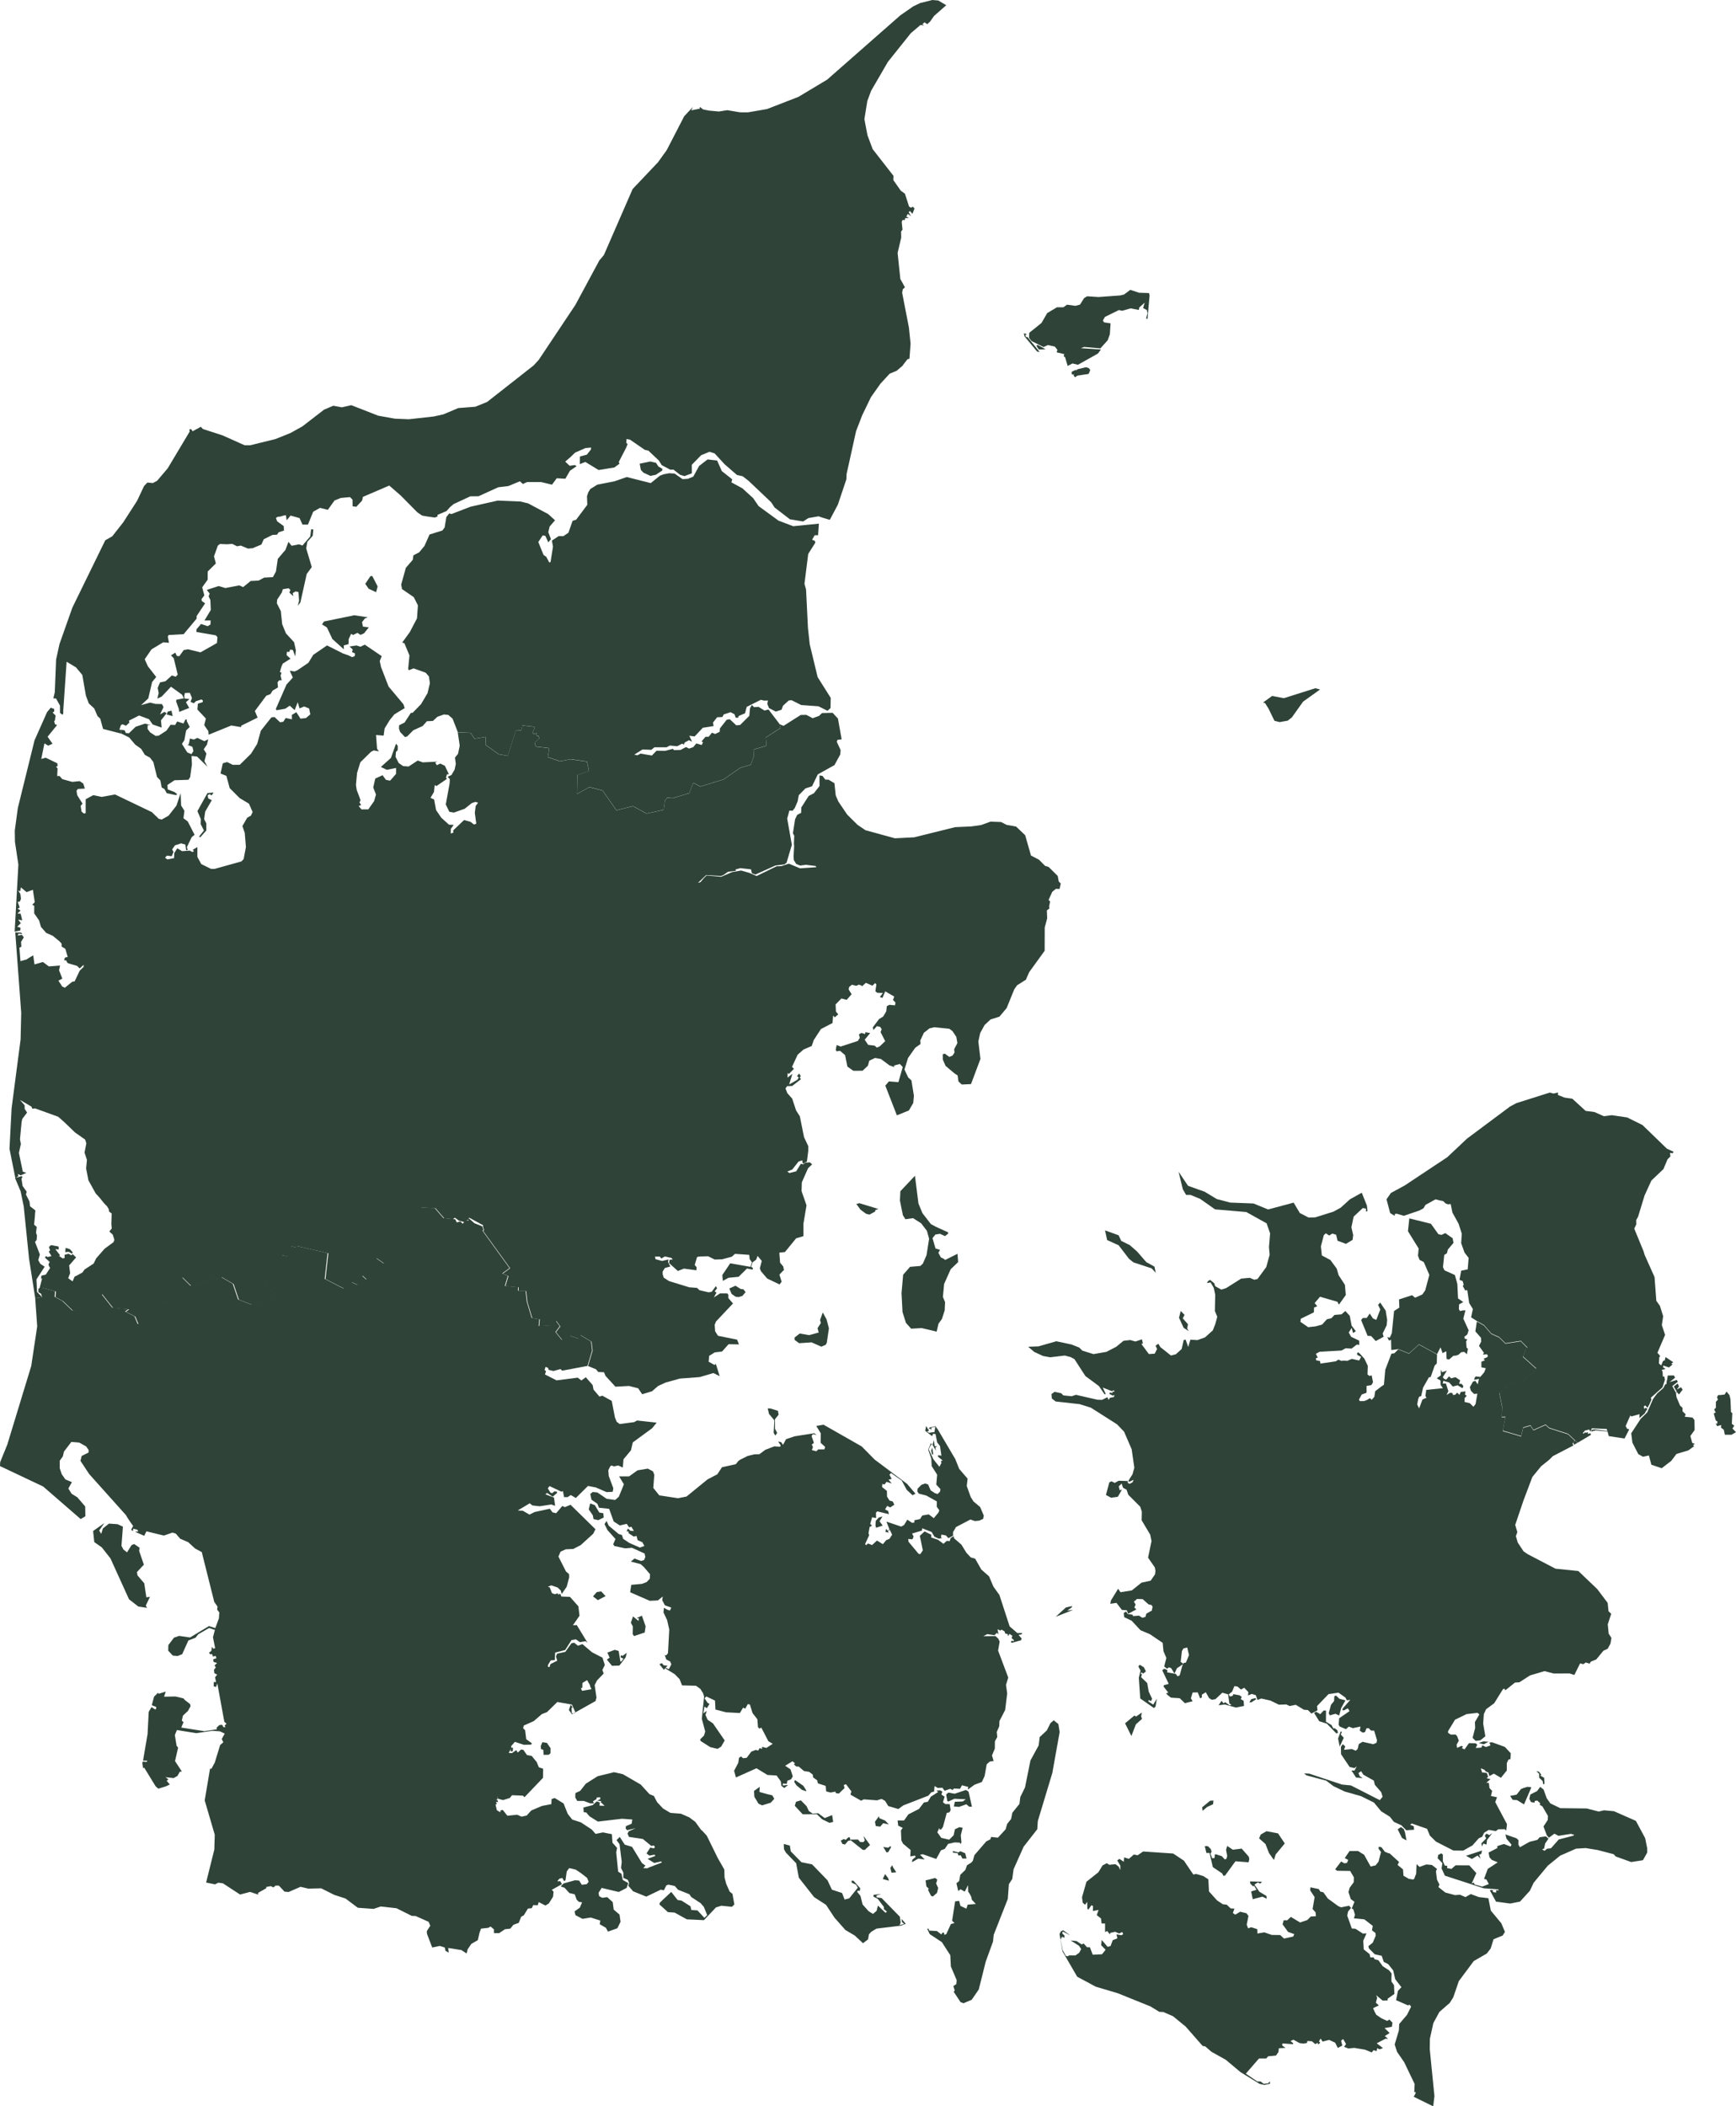
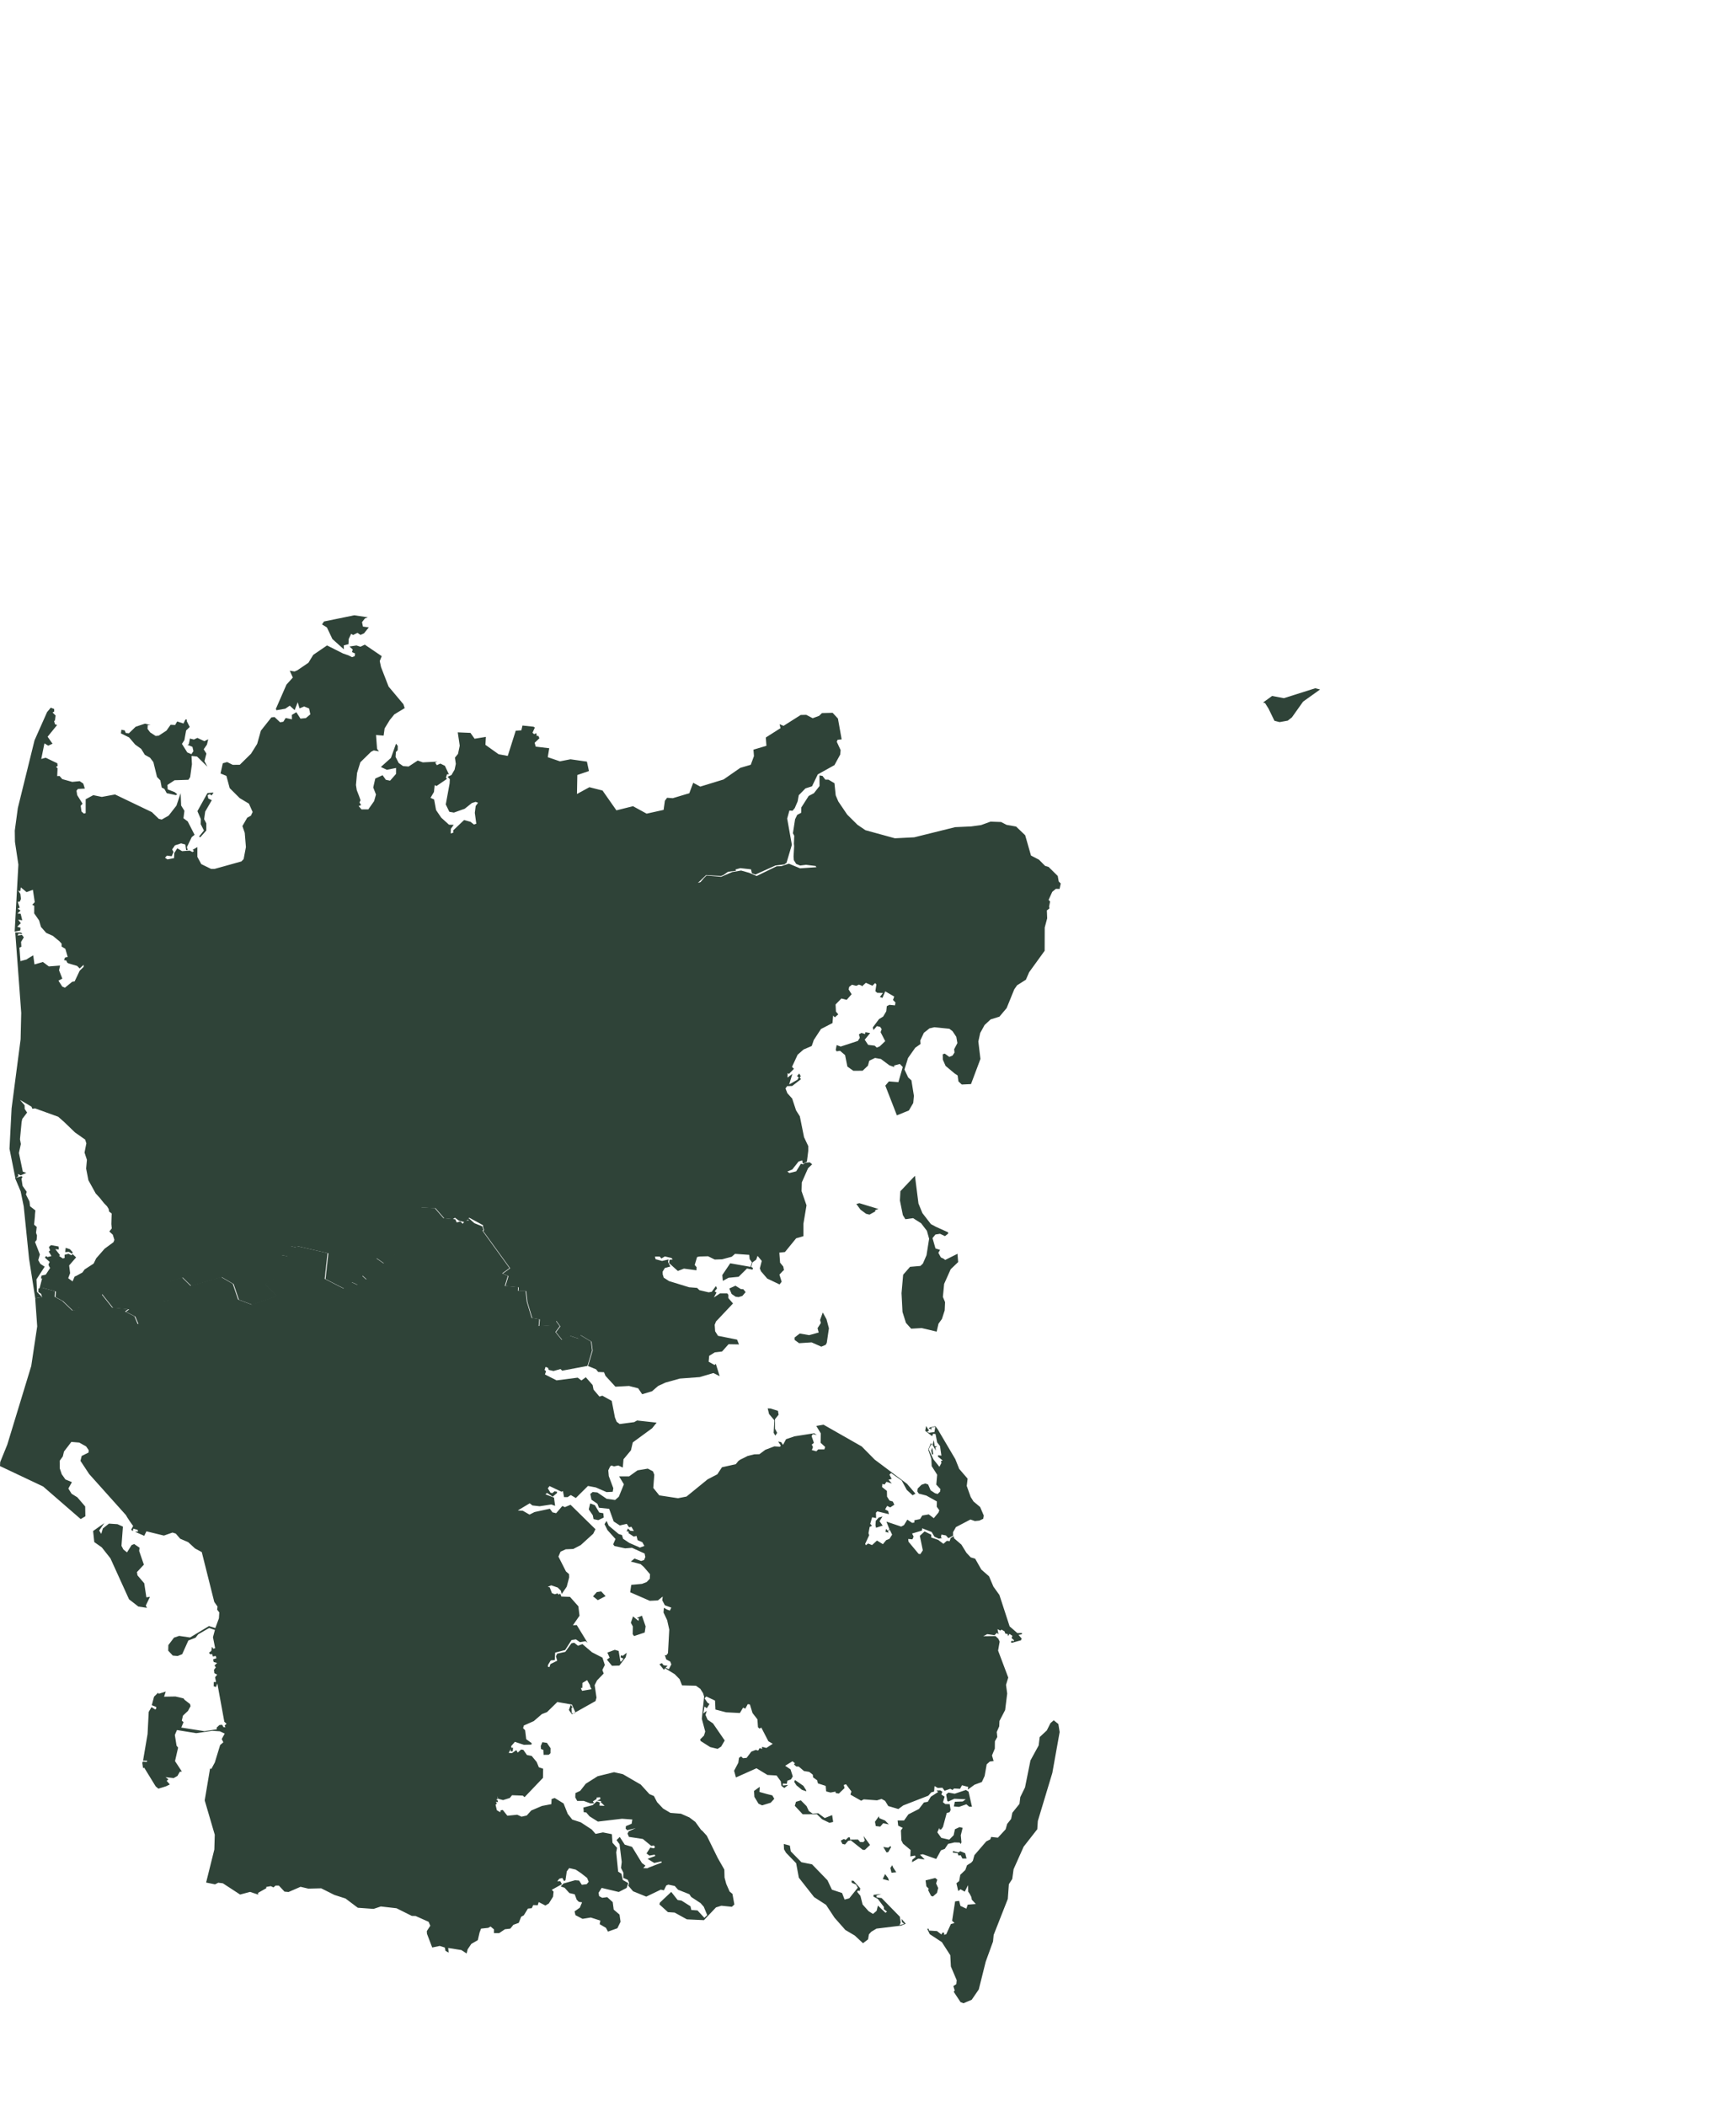
<svg xmlns="http://www.w3.org/2000/svg" id="Layer_1" data-name="Layer 1" viewBox="0 0 652.93 792">
  <defs>
    <style>      .cls-1 {        fill: #2f4338;      }    </style>
  </defs>
-   <path id="DK-84" class="cls-1" d="M645.33,534.14l-.77-2.66.74-.37-.51-.97.12-.46.46-.29v-2.3l.76-.83-.34-.87.41-.83h.75l1.68-.19.74-1.13,1.11,1.36.37,1.57.19,4.79.5.37-.17,4.07.91.64-.68,1.11,1.33,1.36-1.71.97h-2.48l-.41-1.91-1.06-.76.09-.99-1.53.43-.56-1.11.59.25.09-.89-.62-.36h0ZM627.97,519.7l2.66-.83.42.68-2.09,1.64,1.36,2.44.39-.23-1.18-2.08,1.47-1.11.5,1.13-.89,1.13,1.67-.85.57.91-1.38,1.8-.68-.8-.45.23.22,1.6,1.33,3.15.92.83v1.31l1.19,1.13-.36.92,2.94.31.72.95.07,3.74-1.6,2.24.7,2.6.99.36-.71.44.44.44-2.21,1.59-4.44,1.32-1.94,2.59-3.61,2.78-3.88-1.31-.95-3.49-2.22.49-1.76-1-2.21-4.3-.45-3.52,3.59-5.49,2.42-2.35,2.19-5.04,1.6-2.15,2.28-1.98.75-1.46h.41l.13-1.25.16-.47.2-1.53,2.31-.04.48.82-2.07,1.71h0ZM541.01,464.09l1.19.23,1.39-.67,2.77,1.95.32,1.73-2.12,2.51-.38,1.43-.98.6-.48,4.59.54,1.19,3.94,1.77.92,3.35.27,5.45,1.96,1.38-1.57.85-.08,1.8.41.72,1.03-.23,1.03-.07-.8,3.15,2,4.39-.49,1.54-1.14.91.17.69.95.28-.43.76.16,2.32.5.46-.38,2.05-.94-.88-1.17.08-.99.93-.9.35-1.09.09-1.59,1.4-.96-.21-.09-2.89-1.42.69-.76-2.17-1.32,2.58h0l-6.81-3.72-3.72,3.42-4.05-1.59h0l-2.62.33-.09-3.86-.78.31-.64-1.27.96.15.74-1.66.86-8.36,1.98-1.27-.12-3.07,4.89-1.59,1.15.95,2.72-1.22,1.09-1.55,1.55-5.81-2.08-4.81-1.59-.84-.6-1.58.26-2.68-4.03-6.52.51-4.82,8.12,2.02,2.83,3.94h0ZM585.95,411.72l2.51.99,2.92.42,4.99,4.57,3.33.44,3.54,1.57,2.98-.39,5.78.85,5.75,2.85,9.19,8.89,2.49,1.15-.28.57-1.04-.15.15,1.34-1.09,1.1-1.52,3.65-4.54,4.32-2.58,5.64-2.44,7.99-.69,1.24.04,1.56-.78,1.66,3.52,8.56.38,1.29,3.73,8.36.67,8.92,1.36,1.91,1.21,3.88-.49,3.36,1.22,3.67-2.88,6.73,1.04,1.21-.36.53-.12,2.28.86.75.7-1.7.63-.21.3-1.26,2.88,1.94-.74.57.54.26-1.4,1.15-2.13-.71-.1.6.94.71-1.43.27.33.75.09,1.76.54.03.26,1.19-.93,2.89-4.35,3.87.17.76-.1.25-.62,1.48-.74,1.35-.83-.94-.54.38.16,1,.47-.46.73.36-.77,1.22-.22.48-2.04,1.81.05-1.49-3.1.86-.37-.36-1.75,3.97.56,1.03.8.19-1.78,3.46-5.91-.89-.36-1.25-.11-.51-4.53-.41-1.62.45.08-.61,1.24-.21,4.78.58-.31-.74-5.54-.24-.61,1.26-.36-.8-1.62.38-.78.9.15.36.67-.61.35.24.6-.38.17.79.79-.32.33.61-5.04,3h0l-.92-.81h0l-.19-.23h0l-2.5-2.34-7.09-2.26-1.35-1.23-4.58,2.02-1.11-1.75-2.74.83-.79,3.21-6.89-2.02.99-5.23-1.34.07.14-3.76-1.07-5.32,4.85-4.21,3.68.25,5.36-5.19-5.03-4.51,1.14-3.08.63-.2-2.56-2.57-5.77.91-2.4-2.34-2.93-1.32-2.74-3.17-2.68-1.51h0l-2.19-1.4.67-3.11-1.39-2.29-.72-4.85-.77.16-.92-1.69.35-.47-.4-1.39-1.18-.46.64-3.43,2.45-.51.35-4.31-1.55-2-1.26-3.54.23-3.57-1.2-3.73-2.32-4.2-.65-3.22-.95.13-.95-.33-.98-.93-1.13-.19-1.7-.44-3.78,2.1-.74,1.27-1.51.82-5.89,2.01-2.7-.8-.68.11-.05.72-1.71-1.08-1.37-5.16,1.66-2.39,5.17-2.8,16.03-10.64,7.41-6.98,16.2-12.08,2.33-1.25,12.57-3.98,1.47.36,1.66-.41-.04.94h0Z" />
  <path id="DK-82" class="cls-1" d="M311.77,499.44l-.81,5.47-.4.75-1.65.7-3.66-1.62-4.69.31-1.68-1.21-.03-.92,1.95-1.51,3.52.62,3.61-1-.44-1.62,1.25-1.96-.3-1.12,1.02-2.82,1.4,2.54.91,3.39h0ZM278.66,484.71l.9.05.88,1.08-1.23,1.44-1.42.44-1.1-.14-1.51-1.03-.88-2.06,2.31-1.05,2.05,1.27h0ZM26.31,469.73l1.03,1.14-.23.54-1.22-.71-1.37.1.19-1.61,1.6.54h0ZM329.2,455.5l-2.18,1.21-1.28-.32-2.1-1.55-1.56-2.14,1.16-.29,7.15,2.18-1.19.4v.51h0ZM8.05,442.24l.42.26-.39.73.42,2.7,1.55,2.2-.3.99,1.34,2.66.21,1.79,2.01,1.56-.15,1.44-.04.85-.3,3.06.99.86-.26,2.2.36,1.02-.14,1.68-.6.75,1.83,4.71-.61,2.13.78,1.39,1.63,1.07-3.09,4.77.22,4.72,1.93,1.96h0l-2.6.48h0l-2.33-14.9-2.01-19.71-1.15-5.62-2.1-5,2.38-.75h0ZM346.92,456.13l3.2,4.14,1.87,1.01,4.58,2.07.06.48-1.2.96-1.89-.87-1.72.28-1.09,1.34,1.11,3.88,1.73.56-.65,1.08.96,1.75,1.01.47.61.47,4.62-2.31.25,3.11-2.81,2.7-2.46,5.51-.47,4.88.82,1.98-.14,3.1-1.05,3.24-1.28,1.75-.69,2.99-5.64-1.33-3.96.23-1.96-2.19-1.29-4.1-.37-7.06.61-6.93,2.6-2.98,3.89-.33.94-.9,1.36-3.14.98-6.19-.83-2.97-2.18-2.85-3.02-1.92-2.9.4-.95-1.56-1.1-5.47.17-3.5,5.48-5.8,1.32,10.41,1.48,3.61h0ZM80.33,297.99l-.73,1.11-.68-.49-.83.37.24,1.24,1.33.66-2.48,4.28-.4,2.85.82,1.59v2.67l-2.29,2.57-.45-.27,1.84-2.3-1.2-2.36.04-1.91-1.29-3,3.77-6.79,2.31-.22h0ZM70.27,271.2l1.1,2.15-1.37,1.32-.65,3.62-.92,1.42,2.01,3.21,1.55.65.76-1.13-.37-1.62-1.85-.76.5-.25.4-2.12,1.49.39,1.32-.62,2.61,1.23,1.47-.71-.48,1.99-1.22,1.77,1.01,1.61-.73,2.85,1.11,2.08-3.89-3.81-2.09-.23.16,3.13-.67,4.83-.64,1.01-5.22.17-2.69,1.77.11,1.67,2.62,1.03.97.8-.51.33-3.44-.73-.88-1.6-1.01-.53-.52-2.68-1.25-1.29-1.37-5.59-1.27-1.67-1.93-1.06-1.4-2.26-2.24-1.6-2.28-2.68-3.08-1.53h0l.16-1.37h0l1.25.24.41.98,1.17.11,2.55-2.46,3.53-1.17,2.11.54h-1.11l-.07,1.42.98,1.32,2.06,1.35,1.18-.11,2.9-1.89,1.57-2.21,1.69.1.77-1.33,2.37.77.73-1.5.49-.03.04.68h0ZM494.68,258.79l1.82.46-6.39,4.56-4.22,5.94-1.56,1.22-3.06.55-1.94-.5-2.21-4.55-1.29-2.06-.75-.28,3.37-2.44,4.43.83,11.8-3.73h0ZM137.21,242.4l6.36,4.32-.75,1.85.5,2.28,2.83,7.3,5.58,6.65.48,1.46-3.89,2.35-1.73,2.13-1.93,3.15-.38,2.72-2.85-.24.39,5.21.72.94-1.98-.36-1.02.54-4,3.91-1.25,4.04-.41,4.52.3,1.92.9,2.31.52,1.5-.39.82.61,1-.92.36,1.07,1.27,2.56-.02,2.18-3.1.7-2.48-1.03-2.66.77-3.35,2.75-1.25,1.23,1.73,1.59.32,2.23-2.53.02-2.25-3.48.7-2.24-1.07,3.78-3.39,1.92-5.37.66.85-.04,1.61-.67.68-.12,1.83,1.18,2.3,1.65,1.16,2.07.16,3.44-2.25,1.9.69,5.49-.28-.83.36.61.98,1.32-.61,1.73.84,1.49,3.21-.68-.05-.42,1.26.37.5-3.93,2.69-.67-.35-.28,2.58-1.3,2.21,1.36.61.73,3.98,1.94,2.86,2.93,2.65,1.78.05-1.08,1.46-.08,1.79,1.01-.31-.06-.85,4.1-3.9,2.41.67,1.31,1.02.87-.31-.56-4.09.33-2.57.9-1.21-.92-.34-1.43.45-2.66,2.13-4.08,1.45-1.72-.3-1.34-2.76,1.45-7.92.08-1.57-.84-.92,1.44-.64,1.19-2.03.46-2.17-.33-2.35,1.16-1.43.64-3.07-.74-5.01h0l4.77.2,1.56,2.2,4.24-.69-.16,2.99,4.96,3.53,3.43.63,3-9.47,2.12-.16.42-1.79,4.13.44.52.32-.87,1.94.59.54.83-.39.18,1.11.55-.12.45.94-1.8,1.7.39,1.45,5.1.61-.56,3.36,4.58,1.56,3.97-.77,6.18.88.76,3.54-4.37,1.49-.13,7.14,4.67-2.55,4.94,1.25,5.22,7.45,6.24-1.56,5.12,2.8,6.39-1.41.48-3.44.83-1.12,2.13.16,6.23-1.87,1.46-3.92,2.67,1.43,8.75-2.68,6.29-4.37,3.94-1.16,1.2-3.25-.18-2.43,4.87-1.45-.23-3.12,5.53-3.52-.35-1.49h0l1.49.63,6.45-4.09,2.1-.05,2.41,1.26,2.41-.88,1.09-1.05,4-.1,2,2.17,1.4,7.82-1.53.16-.3.75,1.44,3.13-.15,1.66-2.17,3.98-6.27,3.49-2.17,4.48-2.47.79-2.51,2.55-.42,2.32-1.09,2.53-.84,1.01-1.17-.09-.84,3.01,1.76,9.88-2.01,6.77-.82.59-3.35.42-7.53,3.39-1.31-.48-.35-1.47-4-.45-1.82.5.18.5-3,.36-1.67,1.18-.96.41-5.59-.35-3.11,2.96.98-.31,1.26-1.48,1.02-1.01,5.5.49,4.16-1.78,3.32-.57,3.06.86,2.8,1.2,7.53-3.67,1.7-.04,2.89-.93,4.19,1.75,6.16-.42-.29-.46-3.61-.44-2.22.27-1.48-.61-.88-1.4-.11-1.37.22-3.96-.09-.83.13-3.03-.5-.93.81-5.26.8-1.66,1.49-.78.05-1.99,2.77-4.33,1.97-1.04,2.12-2.7-.03-3.98,1.14.17,1.08,1.41h1.17l2.25,1.34.47,4.55.98,2.31,3.36,4.96,3.87,3.83,2.98,2.02,11.09,3.04,7.26-.37,15.39-3.82,6.05-.27,3.69-.51,3.56-1.29,3.98.14,2.07,1.07,3.56.63,3.42,3.26,2.19,7.64,3.01,1.57,2.28,2.31,1.32.4,3.45,3.4.38,2.09.75.74-.43,2.05-1.39-.04-1.37,1.13-1.38,3.04.57.59-.38,1.92.14.7-.98.73.12,2.98-.92,3.44-.03,8.76-5.83,8.06-1.23,2.83-3.31,2.09-1.07,1.54-2.85,7.02-2.72,3.24-3.32,1.03-2.26,2.11-1.64,2.97-.71,3.22.79,6.56-3.55,9.46-3.47.16-1.25-1.16-.32-2.26-1.14-.75-3.38-2.83-1.04-2.38-.03-2.01.78-.22,1.68,1.23,1.23-.51.73-1.13-.13-1.25,1.22-2.31-.41-2.34-1.42-2.14-1.19-.9-5.63-.58-1.85.43-2.12,1.68-1.34,2.88.1,1.31-1.99,1.41-2.72,3.86-1.34,4.34,1.4,2.97,1.22,1.11.93,5.79-.25,2.71-1.64,2.81-4.51,1.83-4.35-11.17,1.35-1.59,3.57.28,1.64-5.69-1.11-1.15-2.21.62.13.55-1.84-.66-3.19-2.38-2.21-.39-2.16,1.04-.51,1.87-2,1.9-3.49.02-2.24-1.59-.86-4.31-1.9-1.61-1.3.2-.32-.56.35-1.81,1.51.57,6.46-2.11.74-1.18-.34-1.3.97-.54,1.35.42.13-.68,1.79.31-2.06,2.5,1.29,1.94,2.46.3.81.74,1.1-.48,2.05-1.96-1.73-3.37.4-1.14-.57-.86-1.23-.28-1.29,1.48-.24-1.01,2.33-3.11,1.56-.95,1.16-1.96.21-1.95.98-.51,2.1.21.18-1.08-.93-.94.47-1.29-3.38-1.96-1.06,2.45-.97-.32,1.15-1.51-2.15-.07-.69-.62.39-2.54-.5-.51-1,1-2.46-1.09-1.63,1.47.15-.37-1.14-.42-1,.45-1.61-.41-1.06.82-.18.97,1.1,1.79-1.86,2.11-1.98-.52-2.19,2.25.14,2.69.88,1.02-1.3,1.13-.64-.66-.24,2.81-4.34,2.25-2.69,4.12-.78,2.26-3.06,1.31-2.24,1.97-2.12,4.57.74.72-1.92,1.95-.45-.37-.07,1.73,1.84-1.39-1.2,3.97,3.13-1.79.47-.82-.64-.55.81-.96.6,1.05-.4.39.44.72-3.28,2.53-1.91.06-.6.87.69,1.78,1.82,2.03,1.46,4.43,1.42,2.24,1.58,7.85,1.58,3.33v1.83l-.5,4.01-1.56.8-.19-1.27-1.38.43-2.37,3.01-1.87.77.78.56,2.56-.64,1.76-2.85.86.25.73-.64,1.76-.14.89.74-1.54,1.48-2.34,5.31-.1,3.29,1.86,5.35-1.17,6.97v4.62l-2.73.81-4.2,5.15-2.12.23.28,3.77,1.2,1.47.26,1.34-.35.26-1.36,1.43.84,2.67-.79,1.02-4.63-2.21-2.36-2.74-.43-1.08.73-2.81-1.58-1.9-.53,1.44-1.41,1.04-.45,1.67.66.38-.16.65-2.08-.43-3.16,3.12-3.79.37-2.14,1.16-.2-2.19,2.98-4.42,7.64,1.35.51-1.73-.84-1.19-.16-1.6-5.35-.38-1.23,1.08-3.61.97-2.79.09-2.49-1.23-3.31.09-.84.2-.89,2.98.71.84-.07,1.16-4.69-.63-2.29.89-3.3-2.96.18-1.25,1.19-.12-.44-.55-2.52-.59-1.31.78-.59-.72-1.8-.02.2,1,2.43.67,2.45-.57-.19.96.86,1.69-2.06.57-.83,1.38.03.99.41,1.28.37.22,1.6,1.04,7.54,2.32,3.03.25.87.85,3.46.81,1.15-.2,1.59-2.16.41.9-.89,1.09.7.45-.99,1.85,2.29-1.52h2.73l.41.49v1.25l1.76,2.04-6.39,6.77-.5,1.24.17,2.44,1.08,1.71,7.17,1.43.72,1.8-3.92-.07-2.44,2.74-2.73.32-2.12,1.3-.2,2.22,2.23,1.24.46-.45,1.46,4.64-2.37-1.17-5.13,1.52-7.51.56-5.44,1.53-2.67,1.23-2.35,2.02-3.69,1.1-1.49-2.22-3.44-.88-5.13.27-3.75-4.1-.53-1.33-2.2-.1-.81-1.01-3-1.22h0l1.73-5.82-.41-3.33-4.09-2.48-.57,1.4-3.22-1.08-3.1,1.54-2.39-2.96,1.64-2.18-1.52-2.06-.86,1.62-5.56.36.23-2.54-2.86-.51-1.81-6.03-.47-4.12-2.88-.07.06-1.32-4.99-.49,1.15-3.77-2.14-.93,2.77-1.99-10.2-14.09.41-.23-.45-1.35h0l.05-.52-5.22-2.83-.5.68h0l.02.07h0l-.67.4h0l-.51.54h0l-2.21-.57-1.48-1.1-.88.53h0l-3.16-.34-3.26-3.75-5.23-.3-3.35,5.91.08,3.45-6.33,8.18-4.48,3.51-2.8-1.95-1.72,2.53-1.94,5.53-1.67-1.53-1.73,3.51-2.24-1.02-2.86,2.44-7.12-3.66,1.07-9.68-11.63-2.67-.33.48-1.94-.4-1.32,3.73-2.21-.38-2.28,8.44-3.97,2.38,4.47,4.52-9.38,3.27-5.05-1.91-1.99-5.88-4.4-2.59-11.51,3.3-3.2-3.14-5.2,1.6,1.94,4.63-1.31,2.28-3.33.69.17,5.58-2.66,2.65-6.27.08-1.2-2.86-3.54-1.81,1.24-.88-6.1-.61-4.04-5.1-4.01,5.24-5.21-.12-.72,1-1.07.06-3.67-3.54-2.88-1.57.12-2.11-4.88-1.31-1.31.31h0l1-3.88-.42-.02.18-1.06,1.63-.37,1.64-2.51-.44-.7-.19-.63.46-.92-1.8-1.64.45-.6.52.39,1.49-.36-1.01-1.7.52-.45-.46-1.26.78-.72,2.87.53.06,1.12-1.31-.13,1.71,2.19-.23.43,1.33.87.71-.18-.04-1.18,1.47-.39,1.11.56.43-.46,1.33,1.26-2.62,3.03.37,2.89-.72,1.9,1.64,1.2.78-1.81.67-.29,2.26-1.24.81-1.14,3.41-2.22.94-1.95,3.18-3.63,3.35-2.47.33-.87-.6-1.94-1.3-1.2.91-1.14-.15-1.66.06-2.19.06-1.78-.96-.73-.18-.99-.61-.99-1.18-1.22-1.51-1.9-1.57-1.71-2.74-4.96-.86-4.4.3-3.27-.9-2.74.68-3.45-.43-1.42-3.84-2.7-4.09-3.94-2.23-1.96-8.7-3.14-1.01.15-.35-.81-4.33-2.55,1.76,2.03.03,1.38.91,1.37-1.82,2.4-.25,1.2-.61,6.44.33,1.79-.73,3.37,1.47,7.03,1.33.44-2.12.93-1.11-.48.23.79-1.13.75-2.21-11.03.79-15.21,3.39-25.98.23-9.93-2.24-30.24h.48l1.74.07.45.56-1.43-.17-.36.71,1.63-.24.71.9-1.04,1.73.12,1.81-.74.34.39,5.09,2.32-.64.45-.33,2.03-1.22.48,3.42,3.16-.92,2.24,1.67,4.21-.33-.37,1.79,1.23,3.12-1.46.78,1.43,2.21,1.01.43,2.74-2.23.9-.13,1.93-4.05,1.45-1.41.02-.79-1.5,1.37-.95-.95-3.24-.95-.47-.26-.35-.8-.88-.19.38-.94,1.02-.23-.89-3.06-1.41-.86v-1.08l-.82-.9-2.5-2.05-2.47-1.1-1.98-2.25-.71-2.46-1.83-2.62.02-2.87-.76-.36.95-.99-.7-4.65-2.39.86-2.15-1.79-.21,1.43-.8-.2.83,1.24.23,1.89-.44,1-.78.12.75,2.15-.82.37,1.14.72-1.18,1.13,1.22.09.6,2.46-1.54-.26,1,1.34-1.36,1.32,1.25.37-.1,1.05-2.1.42,1.39-25.2-1.29-8.57-.06-4.21,1.15-8.49,6.28-25.46,4.72-10.61,1.38-1.65,1.28.49.02.95-.62.38.73.71.4.41-.24,1.91-.32.15.34,1.22.79.3-3.57,4.4,1.85,2.63-1.62.73-1.42-.86-1.19,5.87,1.67-.48,4.37,2.1.12.98-.59.35.56.56-.14,2.92.89-.04,1.02,1.18,3.74,1.04,2.81-.28,1.35.92.58,1.88-2.59.13-.54.67.26,1.65,2.02,3.23-.71.78.31,2.15.9.79.67-.19v-5.2l2.86-1.54,3.21.66,4.98-.92,13.85,6.64,2.62,2.53,1.09.26,2.6-1.48,2.93-3.76,1.58-4.68.19,4.66,1.23,1.97-.36,2.8,1.61,1.2,2.57,5.03-1.07.86-1.81,3.75.3,1.16-.6-.04-.28-2.05-1.6-.47-2.32.75-1.05,1.53.51.97-.68,1.59-1.81-.23-.71.79.91.64,2.49-.48.09-1.93,1.12-1.77,1.82,1.08,2.87-.21,1.06.54.55-.43-.53-.39,1.79-1.06v3.69l1.47,2.72,3.69,1.81h1.3l10.09-2.81.85-.87.86-4.54-.44-5.34-.88-2.55,1.82-3.15,1.39-.77.64-1.37-1.4-3.14-3.47-2.08-3.76-3.75-1.24-4.61-2.2-.9.84-3.83,1.63-.47,2.12,1.05,2.65-.03,4.22-4.15,2.31-3.7,1.4-4.97,3.96-5,1.18-.12,2.09,1.97,1.21-.2.88-1.42,2.36.51-.03-1.67,1.68-1.01,1.56,2.42,2.03-.21,1.67-1.4-.46-2.22-1.86-.74-1.73.71-.69-2.31-1.15,2.97-1.85-1.68-1.66,1.14-3.33.58-.24-.49,4-9.15,2.4-2.66-1.17-2.57,1.81.29,1.08-.46,4.14-2.82,1.81-2.96,5.19-3.55,6.04,3.04,1.98.68,1.38.69,1.01-.37.14-1.01-1.15-.51.25-1-1.19-1.11,2.61-.4,1.5.48,1.64-.78h0ZM133.24,231.35l5.11.76-1.1.42-1.09,1.41.35,1.66,2.2.3-1.82,2.26-1.32.56-1.1-.76-1.68.8-.71-.44-.94,1.98-.07,1.91-1.77.47.03,1.47-4.31-3.87-2.06-4.36-1.84-1.13.75-1.11,11.37-2.33h0Z" />
-   <path id="DK-81" class="cls-1" d="M64.94,269.26l-2.24-.6.35-1.05,1.44-.42s.45,2.07.45,2.07ZM140.69,222.32l-2.01-.94-1.3-1.84,1.93-2.89.7-.06,2.02,3.9-.57,2.16-.77-.33h0ZM115.59,203.74l-.42,2.46,2.09,7.03-1.9,2.59-2.38,10.7-1,1.25.51-1.88-.24-3.27-1.08-.25-1.08.66.25,1.16-1.51-1.37.4-1.03-.7-.6-2.17.37-.38,1.26-1.73,2.64-.13,1.37,1.5,2.94.51,4.92,1.42,3.47,3.05,3.31.67,3.02-.23,2.35-.89-2.43-.98-.16-.44.91-.82-.08-.14,1.23,1.5,1.37-2.93,1.85-.51,1.17-.56,1.99.6.26-.34,1.1.42,1.74-.94.02-.63.72.16,1.96-2,1.18-.85,1.34-1.54.58-4.3,5.77,1.05,2.46-6.11,3.01-.18.56-3.61-.6-8.52,3.46-.13-1.37-.94-1.31-.59-.96.62-2.42-3.2-3.4.19-2.2,1.84-.59v-.66l-.52-.34-2.06.65-.81.79-1.22-.55.54-1.46-.82-1.93-1.82.07-.24.99.06,1.06,1.87.24-1.32,1.18,1.25,2.15-3.78,1.48-.16-1.18-1-2.75.08-.62,2.81-.55-.64-1.35-4.18-3.01-3.47,3.67-1.66.81.5-2.12-.38-1.91.88-2.07,2.05-.44,2.42-2.18,1.44.49.75-.81-1.5-6.15-1.03-1.08,1.6-1.02.62,1.25.91.09,1.66-2.32,1.65-.28,4.67,1.15,6.17-3.5.2-2.19-.59-.7-7.31-1.27v-1l1.71-2,2.52.83,1.03-.66.08-1.51-2.33.02,2.38-3.95-.16-3.74-.65-1.38.38-1.05-1.07-1.38,4.47-1.45,2.52.75,5.25-1,1.42.65,2.84-2.3,3-.16,2.04-1.11,3.31-.17,1.16-2.13.69-4.75,2.86-3.35,1.16-3.05,1.18,1.48,2.75-.55,1.32.46,2.94-3.42.33-2.69.82.06-.23,2.37-2.02,2.29h0ZM246.64,178.53l-2.01.4-2.62-1.2-.97-1.02-.45-2.36,4.02-.82,2.13.5.86,1.35,1.5.88-.03.67-2.43,1.6h0ZM269.72,173.17l1.76,3.96,3.92,3.11-.32,1.13,4.14,2.24,4.04,3.68,2.05,3,7.49,5.47,5.54,2.1,9.65-.96-.3,4.35h-1.27l-.98,1.7,1.03.42.19.67-2.68,4.25-1.41,11.21.6,2.18.71,14.39.67,6.2,2.97,12.32,4.92,7.81-.07,3.83-1.13,1.04-3.4-1.7-6.49-.47-3.61-1.81-1.07.09-2.17,1.98-.55,1.51-2.16.69-2.55-1.31-.64-1.57.22-1.28-1.4.04-1.26-.3-5.31,2.65-.63,2.4-2.45,1.06-.08.59-.97.04-.46-1.31-1.47-.78-2.58.83-.51.98-1.97.1-1.57,1.99.24,1.32-4.06.64-3.08,3.27-2.01-.27,1.06,2.24-1.18-.56-1.64.88-.24.75-.69-.34-1.86.97-2.76-.26-1.23.66h-4.61l-1.12.95-3.33-.13-3.06,1.92,1.09.28,1.28-.65,4.21.73,1.77-1.82,3.24.06,2.93-.78.35.51,2.52-.08,2.01-1.08,1.18.58,1.58-.56,1.15-1.39,2.02.6.51-1.02-.55-.34,1.45-1.72,1.22-.03,1.22-1.52,1.21.48,1.69-.81.11-1.3,2.53-3.22,1.16-.22,2.46,2.3,1.44-.13,3.46-3.44.24-2.8.71-1.29.81.83,1.71-.12,2.24,1.39,1.51-.39,4.16,5.46h0l.35,1.49-5.53,3.53.23,3.12-4.87,1.45.18,2.43-1.2,3.25-3.94,1.16-6.28,4.37-8.75,2.68-2.67-1.43-1.46,3.92-6.23,1.87-2.13-.16-.83,1.12-.48,3.44-6.39,1.41-5.12-2.8-6.23,1.56-5.22-7.45-4.94-1.25-4.67,2.55.13-7.14,4.38-1.49-.76-3.54-6.18-.88-3.97.77-4.58-1.56.56-3.36-5.1-.61-.39-1.45,1.8-1.7-.45-.94-.55.12-.18-1.11-.83.39-.59-.53.87-1.94-.52-.32-4.12-.44-.42,1.8-2.12.16-3,9.47-3.43-.63-4.96-3.53.16-2.99-4.24.69-1.56-2.2-4.77-.2h0l-1.98-5.11-1.62-1.41-1.62-.18-2.48.88-1.68,1.56-2.26.11-1.61,1.81-3.52,1.59-2.3,2.33-.84.21-1.83-1.94-.42-1.29.08-1.2,2.05-1.03,2.36-3.63.66-.02,3.17-3.27,2.43-4.1.9-3.76-.37-2.55-1.23-1.4-4.53-1.63-1.79.7-.26-.48.49-5.08-1.9-4.57-.82-.29,2.85-3.92,2.7-5.15.35-4.9-1.56-3.09-4.42-3.03-.31-1.71,1.76-6.3,2.59-3,.24-1.67,2.17-1.14,1.98-2.38,1.93-4.33,4.83-1.5.84-1.15.64-3.9,1.1-1.39.79.27,7.2-2.77,10.24-2.31,8.52.35,2.91.7,7.56,4.03,2.56,2.33-2.02,2.34-.51,2.12,1,2.63-.99,1.21-1.15-2.47-.96-.16-1.66,2.5,1.97,4.86,1.04.72,1.11,2.11.49-.16.91-5.77-.4-2.29,2.56-1.7,1.77.02,1.88-1.28,1.57-4.48,1.32-.4,4.21-5.62-.12-3.24.5-1.46.75-1.24,2.65-1.64,6.38-1.24,4.7-1.62,9,2.28,3.49-2.81,1.45-.53,2.03-.37,2.01.13,3.01,2.1,2.03-.15,1.98-.81,2.19-4,3.18-2.46,3.59.42h0ZM403.71,140.85l-.62-.12v-.96l1.74-.8-1.12,1.88ZM409.5,138.4l.57.73-.63,1.47-4.19.63-.93.62-.53-.7.27-1.31,1.24-1.01,3.17-.75,1.03.32h0ZM393.24,131.3l-2.53.13-.93-1.44.48-.31,2.98,1.62h0ZM385.61,126.08l.36.72.44-.11.25.3,4.36,5.35-.93-.13-4.74-5.71-.29-1.17,1.12.27-.57.48h0ZM432.38,111l-.8,8.94-.53-.22.56-1.92-.29-1.23-1.39-.74.61-2.06-2.09,1.9-.1.88-3.11-.6-3.19.91-1.22-.28-5.27,2.59-.75,1.34.43.7,2.46.38-.27,4.1-.82,2.27-2.73,3.03-6.13-.53-1.23.46,7.55.49-1.11,1.52-7.54,4.23-2.06-.5-1.79.95-.99-3.35-.51-.25.21-.86-2.85-.67.27-.94-.97-1.23-2.58-.57-1.67.75-4.52-2.26-.91-1.17.06-1.91,4.6-3.7,2.17-3.73,3.64-2.17h2.42l1.38-.98,3.18.43,1.71-.47,1.54-2.44,1.15-.68,4.27.28,8.11-.59,1.49-.36,2.35-1.76,3.23,1.09,3.79.13.24.8h0ZM349.84,8.08l-1.1,1.02-1-.71-.84.7.67.46-1.38-.15-3.64,3.1-8.6,10.76-6.31,10.87-1.43,3.84-1.1,6.82,1.15,6.05,1.96,5.24,7.84,10.05-.06,1.59,2.81,4,1.55,1.12,1.54,4.8.69.46.76-.38.6.68-.76,2-1-1.09-.41.5.88,1.52-1.22-.91-.57,1.03.98.55-1.4-.02-.12.74-.85-.02-.34.71.3,2.96-.53.68.05,2.28-1.36,5.76,1.03,9.82,1.73,3.12-.82.75-.23,1.29,2.53,13.04.64,6.08-.42,5.67-.78.24-1.95,2.55-2.09,1.77-2.62,1.08-3.47,3.76-3.6,5.1-3.28,6.81-2.29,5.93-3.57,16.14-.07,1.96-3.21,9.55-3.03,5.71-2.55-.75-1.68-.58-3.83.67-1.98,1.28-4.96-.83-5.75-4.42-1.29-1.97-8.58-8.13-2.15-1.66-2.15-.48-4.65-4.04-3.75-4.07-1.91-.62-3.16,1.3-3.52,3.6.03,3.21-2.78,1.05-1.65-.5-2.48-1.94-1.22.02-3.22-1.72-1.05-1.71-3.93-3.71-1.41-.34-5.54-3.82-1.3-.23-.1,1.43.51.48-.6,1.45-2.72,5.28.26.65-1.93,1.41-5.92.96-4.98-3.04-2.08.81.05-2.86,2.6-.69,1.53-1.95.06-.72-2.12.19-3.88,1.7-1.79,1.72-1.94,1.67,1.66,1.58,1.96-.28.65.42-2.49,1.72-1.74,3.01-3.23-.19-1.78,2.41-4.16-.99h-5.2l-1.6.74-1.11-1.02-4.36,1.8-3.79.45-7.43,3.38-3.08.03-6.25,2.9-1.37,1.15-1.36,1.51-3.38,1.42.04.61-1.05.39-3.05-.44-1.72-.31-1.77-1.2-6.25-6.32-4.33-3.76-9.89,4.25-.32,1.4-2.16,2.32-1.41-.16-.04-2.52-.93-.95-3.49.33-2.35.95-2.51,3.51-2.93-.74-2.57,1.44-1.98,4.86h-2.05l-1.1-2.45-3.38-.96-1.47,1.78-.29-1.93-1,.19-1.05.33-1.11.12-.59.45.47,1.24,2.46,1.77.1,1.68-2.01.66-.61.91-1.71.08-3.29,1.63-.88,1.99-3.31,1.38-1.73.14-2.7-1.13-1.41.27-1.84-.92-1.83.16-2.78-.11-.78.61-1.45,4.06.71,2.65-3.07,3.03-.03,3.09-2.04,2.86.8,3.03-1.05,1.4.1.72,1.24.87-3.18,4.77v.97l-4.89,5.85-5.61.31-.36.57.45,2.36-2.15-.19-4.43,2.67-2.54,3.7,1.17,2.62,3.15,4.05-1.54,1.9-1.44,6.17-2.71,2.52,3.4-.95,1.98.49,2.47.06.6,1.14-1.33,2.75,1.72-.97.74.56-2.11,2.66.27,2.7-3.39-1.17-1.36-1.97-3.74-1.4-3.82,1.94.17.73-1.27,1.18-1.28-.55-.64.31-.58,1.73.77.06h0l-.16,1.38h0l-6.73-1.73-1.08-3.89-1.01-.93-1.23-2.87-2.06-1.91-1.09-2.96-1.35-7.75-2.37-2.84-3.53-2.12-1.26,18.32v1.09l-.27.55-.96-.71v-2.75l-1.48-2.67-1.02-.06.54-2.24.5-12.35,1.27-5.82,4.84-13.69,12.38-25.33,2.64-1.51,4.1-5.22,5.23-8.11,2.61-5.55,1.26-1.32,2.05.19,1.62-.86,3.97-4.67,8.29-13.87-.17-.62.42-.31.44.24.38.63,3.09-1.69.83.84,7.31,2.37,8.36,3.73h2.09l9.4-2.31,5.69-2.27,4.52-2.51,8.15-6.29,3.47-1.48,3.24.59,3.55-.8,10.12,3.95,6.25,1.12,5.28.22,9.35-1.04,3.61-.8,5.63-2.37,6.41-.5,4.45-1.81,17.48-13.72,1.92-2.1,13.78-20.66,8.99-16.69,1.72-2.05,10.82-24.83,9.55-10.08,3.29-4.59,6.57-12.72,3.25-3.46-.6,1.27,3.19-.65.03-.67,1.23.97,2.23.44,3.69.34,3.17-.5,4.76.8,2.99.02,7.19-1.24,11.8-4.58,10.83-6.49,27.51-24.17,4.85-3.37,2.63-1.26L350.68,0l2.22.19,3,1.77-4.61,4.06-1.45,2.06h0Z" />
-   <path id="DK-85" class="cls-1" d="M474.65,707.56l-.66.71-.87-.48-1.32.84,1.89,2.69,2.62,1.57.12,1.06-1.59-.79-3.67.94-.59-2.89,2-.63-.86-1.47-.45.14-1.01-.99-.13-.84,4.52.14h0ZM441.23,696.93l4.06,2.7,3.54,5.22,1.02-.23,2.72.78,1.91,1.25.23,4.54,3.04,3.38,2.17,1.44,1.46.16,1.49,1.41,1.42.07-.59,1.65.87.64,1.89-1.12,2.35.58.75,1-.66,3.31.53,1.36,1.15-.42,2.31.74.04,1.63,2.59-.44,2.81.97,3.18.04,1.42,1.32,3.44-.74.42-.92-2.33-.84-2.07-2.85.43-1.53,1.31.02,1.39-1.27,3.47,2.09,2.73-.93,1.28-1.31,1.92-.12-.11-1.44-1.13-1.26.77-4.48-1.69-2.57.12-1.11,3.14.65.54.93,1.2.31,1.64,2.31,3.9,2.84,1.09.49,3.01-.61.75.8-1.14,1.41-.3,1.52,1.73,4.84,1.34.08,2.83,1.82,1.35-.09-1.22,2.77.18,3.27,2.2,1.77.27,1.23,1.26.02.38.7,1.4.34,1.64,2.27,2.38,1.55.94,1.17-.07,1.96.03,1.09.96,1.36.14,3.3-2.52,1.77-.03.65-1.83.08-2.49-2.05.4.98-.5,1.84,1.13,1.04-2.18,1.02.66,1.5.54.98,1.96,1.34,2.15.98.85-.51,1.14,1.18-.22,1.53-2.76.49,1.91,1.86-1.81,1.13,1.22,1.08-.97-.06-3.29,1.72,2.35,1.8-1.28.46-.89-.44-.26,1.13-1.1-.38-.69.86-2.54-1.04-4.04-.67-2.25.22-1.57-.62.73-1.05-1.1-1.88-.76.62.45,1.84-1.69.89-.99-1.97-2.27-1.06-2.48.64-.7-1.14-.64,1.05.47.53-.75.65-.28-.63-.81.51-1.29-1.09-1.72-.11-.13.76-1.32.21-1.45-.16-2.33-1.29-1.1.51,1.09.89-.27.29-3.85-.3-.12.77,1.26.92-2.51.14-.13,1.4-.92,1.34-2.96.28-.72.83h-2.73l-4.95,5.7,4.3,2.92,1.25.02,1.14.86,1.7-.16.63-.76.06.93-2.1.42-1.8-.39-7.17-4.41-5.58-4.67-5.33-2.97-2.38-2.05-.96-.16-6.41-7.31-4.74-3.87-3.64-1.58-1.51-.07-3.34-2.04-12.25-4.94-8.31-2.47-6.98-3.75-5.55-9.57-1.1-6.48.53-1.02.84-.4,2.69,1.92-2.81-1.44-.26.63.86.89v.82l-.9-.37-.57.97.8,4.06,1.22,2.19.74.11.46-.32h2.41l1.4-1.01.72-1.38-.84-1.27-3.11-1.96,2.21.22,1.94,1.27.76-.35,1.24,1.4,1.1.02,1.06,2.8,3.49-.17,1.35-1.7-1.68-1.71.22-1.97,2.23,2.58,1.09-.29.82-2.2,1.76-.71-.34-1.49,1.88.33.63-.43-.35-.78-1.17.55-1.51-.64-1.83.42-.11.58-1.05-1.29-.79.41v-3.23h-1.3l-.23-1.89-1.6-1.27.69-1.96-2.14.43.06-1.85-.6-.35-1.1,1.58-.43-.12-.08-2.71-.79,1.09-.87-.74-.29-2.06,1.68-5.86,4.48-3.56,1.58-2.58,1.57-.82.94.59,2.33-.23,1.23.93.58,1.32.02-1.71-1.14-1.93.8-.61,1.64,1.1.12-1.66,1.8.55,1.88-1.62,1.41.28,2.06-1.42,11.3.76h0ZM461.57,694.08l2.11,1.43,3.33-.42,2.69,3.06.17.89-.26,1.2-4.94-.39-3.88,5.34-.66.17-.43-.92-3.54-2.39-1.24-5.32h-1.18l-.61-2.56,1.12-.03,1.1,1.07.34,1.01-.43.82.69,1.7.84-.11.14-1.39h.42l2.18.69,1.08,1.2.63-.15.33-1.11-.44-2.3.44-1.49h0ZM520.84,696.26l1.31.54.52.1,3.54,3.23-.57,1.09,2.05,1.69.18,2.38,1.97,1.15,1.71.29.41-.41.38-1.06.28-.57.17-3.76,1.11,1.05,2.56-.93,2.08.19,1.93,1.48-.4.89.4,3.16.92,1.84-.39.94,2.6,2.06,3.67.98,1.84-.16,2.06.9,2.01-1.14,3.04,1.13,3.57.42.93,4.68,3.96,4.77,1.34,3.21-.84,1.37-3.45,1.42-1.07,3.47-1.48,1.9-4.88,2.81-5.62,7.55-2.09,6.1-1.33,2.1-3.89,3.4-2.27,4.18-1.3,5.9-.06,3.82,1.77,17.76-.47,3.82-7.33-3.6.72-1.28-.03-.52-.47.12.13-3.12-3.91-8.16-2.71-3.94-.88-2.76,1.58-5.28.13-2.43,2.92-3.42,1.54-3.06-.52-.75-.69.23-4.44-1.95.7-3.48,1.3-1.4-2.31-3-.78-3.33-1.9-2.36-1.62-.8-.79-2.31-2.61-.56-2.18-2.19-.24-.86,1.66-1.32,1.13-2.67-.12-.99-1.31-.98.31-1.67-3.18-2.47-3.93-.39.43-1.31-.64-2.06-.59-.34,1.03-2.49-1.38-1-.89-2.65.45-1.64,1.53-2.06.06-1.86-1.4-2.39-4.94-.07-.68-.58,2.25-2.92,1.16.7,1.01-.15.48-1.12-1.31-.71,1.81-2.64h3.2l2.27,1.4,2.45,4.43,1.87-.44,1.11-1.4.93-3.63-.92-1.22.07-.79,1.02.23,1.25,1.67h0ZM557.44,695.81l-.35,1.32-.74.21.48,1.5-1.1-1.13-2.14,1.28-2.21-1.2,6.06-1.98h0ZM476.35,688.55l4.33.81,2.54,3.79-3.43,4.14-.65,2.08-1.84-2.58-1.34-3.42-2.4-2.13.64-1.46,2.15-1.23h0ZM561.27,689.27l-2,2.62-.17,1.69-1.23-.39-.47,1.14-.25-1.2,1.83-1.88-.53-1.02.63-.75,1.14.54,1.05-.75h0ZM528.44,689.02l.56,3-1.69-.93-1.62-3.24,1.21-.85,1.08.74.46,1.28h0ZM454.03,679.43l-1.74,1.46-.14-1.34,2.99-2.46,1.27-.06-.17,1.39-2.21,1.01h0ZM575.8,672.44l-2.59,6.03-2.63-1.61-1.65-.1-.94-1.48,2.43-.48,1.62-2.08,1.05-.45,1.38-.4,1.43.11-.1.46h0ZM581.73,676.15l1.38,1.94,3.72,1.8,9.94.11,4.54,1.16,1.99-.47,3.72.34,8.26,3.64,3.49,6.51.75,3.75.02,1.65-1.62,2.88-4.41.68-5.79-2.08-.82-.87-5.94-1.55-4.57-.75-3.62.22-5.99,2.64-4.64,3.77-5.31,6.4-1.43,3.02-3.71,4.08-3.68.73-5.34-.72-2.34-4.28.83-.13.52.5-.34.29,1.38.21-.03-.91,1,.1-.18-.39-5.47-.41-14.6-4.74-1.25-2.74.31-1.97-1.77-1.83.19-1.25,1.16-.62.6.49v2.47l.69,1.64,1,.15-.13.79,1.65.34,1.57-1.37,5.16.02,2.64,2.92-1.77,3.96.8-.42.33.73,2.84.81,2.5-.97-.89-1.7-.9-.23,1.38-3.76,3.77-2.48-2.27-.94-.83-.95-.35-1.78,3.32-1.71-.02-.74,2.48-.77,2.52.96.32-.73-1.89-2.24-.39-1.59,4.14,1.44.77.71-.04,1.7.58.97,3.62-2.04,2.97-.73.84-.99,2.32-.33,1,.85-1.27,1.85-.37,1.84-.77.39.95.49.92-.77,1.48-.17,2.9-3.3,5.46-1.42.4-.32-1.26-.38-4.69.74-1.04-.56-.53-.23-2.02,1.5-.78-.87-1.26-3.34,1.62-2.52.04-1.5-2.08-3.56-1.02-.59.23-.56-1.16-1.04-.91.17-.12.66-1.35-.3-.57-1.21.38-1.6,2.52-1.27,1.19-1.6,1.27,1.03,1.16,3.25h0ZM580.91,670.77l-.5.13-.18-1.17-1.33-1.29-.03-1.52-1.05-.93.99.17.91,1.15-.39.32,1.44.83.14,2.31h0ZM559.84,654.92l-1.78.95-1.88-.49,1.74-.6,1.92.14h0ZM505.41,653.42l-1.53,3.31-.62-3.03,1.02-2.7.42.25-.42.94,1.13,1.23h0ZM429.19,645.36l.34.96-2.3,2.02-1.7,4.42-2.38-4.78,3.53-2.93.58.41,2.2-1.53-.27,1.43h0ZM498.73,643.17l-.03,4.22,2.08,1.24.74,1.32.5-.12.98.78.21,1.04-.63.1-3.52-3.63-2.89-.93-1.92-3.11.75-.44,1.57.9,1.27-1.36h.89s0-.01,0-.01ZM470.67,640.09l-.78-.02.73-1.18,1.61-.39.23.42-1.79,1.17h0ZM504.45,642.19l-.77,2.85-1.41-.65-2.12.61-.4-.84.86-3.15,1.15-1.39.11-1.88.67-.17,1.2,1.17,2.3.6-1.59,2.85h0ZM431,628.46l-1.06.85-.6-.55-.34.77.52-.13-.32,1.24,2.28,2.2.56,3.22,1.27,2.67-.38.91-.94-.43-.07.56,1.82,1.17,1.36-2.19-.5,2.95-.61.53-5.13-3.59-.54-7.8.65-2.67-.84-1.6.54-.59,1.52.9.81,1.58h0ZM403.16,604.33l-1.76,1.27,2.25-.27-6.59,2.59,3.83-3.49,2.28-.53v.43h0ZM592.4,541.67l.92.81h0l-1.25.76-.33-.72.27-.47.39-.38h0ZM446.5,499.51l.56,1-1.88-1.24-1.74-3.8.65-2.52,1.44,1.45-.69,1.3,1.96,2.22-.3,1.59h0ZM521.73,496.29l-.18,2-1.51,3.12.37,1.22-2.98,1.62-1.71-1.87-1.36-.11-2.43-5.95.64-.74,1.48-.02,1.12-1.67,1.2,1.84,1.27.56,1.5-3.9-.82-1.76.8-.86,2.05,3.06.56,3.46ZM427.68,470.59l3.45,3.97,3.08,1.71.47,2.29-1.55-1.65-6.84-2.25-1.68-1.36-3.87-5.06-4.33-1.97-.8-3.64,5.11,1.85.98,2.1,3.25,1.61,2.73,2.4h0ZM453.05,448.08l4.58,2.77,5.06,1.33,8.77.34,5.5,2.25,9.59-2.57,2.35,3.93,3.24,1.66,2.51-.04,6.88-2.16,2.7-1.47,3.47-3.15,4.48-2.5,1.94,4.87.21,2.02-.54.23-.02-1.13-1.2-.23-3.45,3.23-.84,4.02.67,2.92-.23,1.8-2.49,1.51-3.17-1.19-.52-2.24-1.43-.44-1.19.73-1.25-.83-.76.67-1.11,4.22.36,3.43,3.21,1.71,2.39,3.24.69,2.44,2.39,3.66.32,3.84-2.58,3.61-.57-1.08-6.54-1.89-2.02,2.38.98,1.18-1.21.51-.05,1.79-4.91,2.4-.17,1.16,2.93,2.02,2.76-.3,2.44-.66,1.86-2.02,1.63-.37,1.24-1.26,2.6-.22,1.45-1.25,1.65,1.79.72,3.72,1.59,2.11-1.08.65-.48-1.93-1.13,1.74.91,1.62,3.04,1.45.03,1.63-.91-.18-2,1.53-2.23-.12-1.57.85-8.19.45-1.43.78.72,1.45-.67.15v.81l1.54.36.1.91,5.79-.85.99-.65,1.16.5.81-.12,1.35.1,1.72-.75,2.77.61.74-1.37-1.47-.75-.05-.63.41-.34.71.6,1.61,1.78,1.31,2.75-.12,3.2.76.58.8-.25.51,2.64-.63,1.04-1.81.31v2.57l-1.82.66-1,1.87.25.6h1.59l1.04-.36,1.25-.75.61.65,1.02-1.15.33-2.12,2.54-1.93.73-.48.51-5.65,2.32-6.05,1.08-.12,1.47-1.46h0l4.05,1.59,3.73-3.42,6.81,3.72h0l-.09,3.36-.79.82-1.5,4.28-.67.14-2.19,3.85-.73,3.23-.73.18-.37.89-.39,2.07.74,1.45,1.25-3.32,1.54-.7-.43-.56.3-2.37,6.29-.64-.88-1.24-.04-1.66-1.41-.81,1.54-1.13-.05-2.15.51,1,1.82-.63-1.54,2.46.4.59.85.37,1.1-1.26.78.76,1.63-.44,1.75,1.17-.39,1.3.97.05.64.82-.32.82-1.85-1.11-1.82.46-1.33-1.51-2.2-.63-.28,1,1.24.03.92,2.87-.68,1.41,1.31-.8.8.04.4.81.79-.16.64-.75.94.82.44-1.08,1.8-.23-.18,1.19.64.5-.78.83-.02,1.47,1.96.46,1.37,1.35.8-1.01.68-3.93-1.23.12-1.18-1.17-.42-1.37,1.18-2.1.88-.29.92,1.32.45-2.07-1.81.38.17-.75.41-.55,1.73.19,1.48-1.74.59-1.53-1.66-.34v-2.1l1.32-.52-.5-.61,1.45-.6.16-.61-.36-.47-1.53.12.43-.65-1.87-2.61.83-1.64-.08-1.41-2.12-2.42.56-3.69h0l2.68,1.51,2.74,3.17,2.93,1.32,2.4,2.34,5.77-.91,2.56,2.58-.63.2-1.14,3.08,5.03,4.51-5.36,5.19-3.67-.25-4.85,4.22,1.07,5.32-.14,3.76,1.34-.07-.99,5.23,6.89,2.02.79-3.21,2.75-.83,1.11,1.75,4.58-2.01,1.35,1.23,7.09,2.26,2.5,2.34h0l-.82,1.19.35.65-7.73,4.01-1.34,1.34-3.08,2.47-3.3,4.03-3.32,8.79-3.13,9.24.8,2.7-.27.78-.28.72.7,2.42,2.18,3.31,1.56,1.07,10.46,5.46,8.6.88,7.11,6.79,3.91,5.18.33,3.15,1.01.97-1.3,3.95.35,3.53,1.03,1.57-.36,2.15-1.04,1.92-1.62.76-2.66,3.24-2.07.87-.46.74-1.43-.44-.95.66-1.18-.34-2.18,4.38-1.79-.57-6,.02-3.4-.9-5.46,1.61-4.03,2.59-1.65.11-3.64,2.92-.22-.58-.63.1-3.32,5.33-3.05,2.26-.85,1.82-.24,3.62.81,4.72-1.92,1.54-1.74.19-1.13-1.15.96-3.71-.1-2.2,1.67-2.87-.66-.61-4.14.47-4.35,2.12-2.62,4.31.03.64,1,.64,1.83-.02.56.62.64,1.67-.85,1.55.19,1.18,1.67-.77.57.31-.46.55,1.03.48,1.66-2.36,2.52.06.6.54-.58,1.23,2.13-.15.36-.87,1.35.65,1.71-.6-.41-1.08.99-.11,4.83,1.75,2.22,2.38-.11,2.21-.76.17-.62,1.35v2.77l-2.22,2.74-2.65-1.58-1.67.93-.37-1.32-1.04-.47-.43-.56-1.4-.59.49,1.58,1.78.18.48,1.43-.55.55,1.44.35-1.55,1.36.94.05.24,1.97.99,1.02-.43,1.95,2.27.45-.67,1.82,4.42,8.3-.28,2.42-.57-.52-2.43.04-.9.67-2.69-.45-1.74,1.09-.71,1.49-1.28.58-2.39,2.69-3.48,1.95-3.69-.04-6.55-3.35-2.29-2.26-1.05-2.55-5.74-2-.62.45,1.34.59.14,1.31-2.95.18-1.84-1.86-2.81-1.28-1.5-1.92-3.29-2.06-2.72-3.29-4.85-2.4-6.16-1.75-4.24-2.03-2.68-2.04-7.49-2.01-.8-.74,1.88.1,12.34,4.11,3.36.33,10.84,5.53,1.06-1.26-.51-1.72-2.4-2.78-.38-1.58-3.93-2.23-.86-1.31-1,.7.49,1.17,1.11.71-2.5-.2-1.73-2.65,1.14.03.86-1.57-.9.65-1.8-.44-3.22-4.8-.05-2.73.67-1.03.96.81-.45,1.3,2.93-.28,1.46.62.72-.64.46-1.87,1.39-.84,4.02.91,1.23-.54.19-.96-1.07-3.6-1.19-.04-.86-.89-.83.05-.59,1.43-.83.21-1.12-.76.28-1.55-2.87.61-1.53-.57-1.06.95-2.31-.96-.46-.66.22-2.48,3.89-2.69-.63-1.04-1.53.77-.5-.07.06-.59,2.89-3.31-1.28.18-.59-1.06-2.58-1.81-3.74.54-4.33,4.5.16,1.6-2.29,1.21-1.27-1.31-1.53-.12-3.07-1.87-2.28.48-1.27-.61-2.78.1-3.23-1.56-3.39-.76-1.44.53-.62-1.78-1.53-.48-1.41.57.13-1.27-1.57-1.62-1.22.68-1.31-1.15-1.15-.15-.89,2.11-1.24.98.38.81,1.02-.19.35-.68,2.34.43.79.61-.37.81,1.08.64.15,1.94-3.04.6-4.15-1.15-2.38.28,1.12-1.64.78.96.54-.49,1.7,1.21.71-.2-.78-.49-.48-3.44-2.18-.62-2.58,2.43-1.38.24-.99-.62-1.27-2.23-1.47.92v1.03l-.66.37-.89-2.26-1.93.05-.65,2.18.65,1.13-.91.2-2,.5-1.93-1.86-3.29-.22-1.22-.95-.64-.66.83-.28-1.77-2.29.13-.51,1.81-.49-2.44-5.13.79-.58,1.12.53-.06.85,3.27.59.66.91.79-.39,1.03-3.74.51-.92.8-.13,1.16-2.83-.67-2.84-1.41.35-.58.97-.47,4.06,1.04.79-2.46,1.65-.9,1.97-1.24-1.99-.83-.35-.75.53-1.06-.85.82-3.2-1.09-2.52-.3-3.15-4.8-3.26-3.54-1.49-3.32-3.57-2.82-1.35-.17-1.57.89-.55.62.96,1.81.22.18.54,2.23-.17,1.27.81,1.16-.32.35-1.24,2.06-1.15.28-1.48-.42-.61-1.09-.24-2.21-1.97-2.13-.07-1.18,1.03.66,1.05-.48,1.14.75.73-3.09,1.61-.5-1.3-1.87-.15-2.01-2.64-2.31.35.22-1.25,2.71-4.41.87,1.31,4.26-.68,3.66-2.92,3.43-.74,1.64-2.37.18-1.27-.23-1.32-2.55-3.69,1.29-6.25-.49-2.41-3.21-5.39.06-3.24-.6-1.87-4.49-4.5-.65-1.9-1.32-.72-.54-1.59-1.08,1.04.35,1.48.86-.28-1.55,2.72-2.54.37-1.94-1.03,1.27-4.75.82-.4,1.21.6,1.49-.81,3.5.12-.16.58.75.49,1.13-.61.42-.94-1.81.82-.11-.54,1.49-2.37.68-2.44-1-6.93-2.85-6.62-2.65-2.77-9.88-6.28-4.19-1.31-9.03-1.01-1.42-1.11-.14-1.66,1.16-.85,2.52.54.78.8,3.13.32,1.6-.54,8.09,1.85,1.74.05,2.03-1,.39,1.02.54-.79,1.49-.29.25-.8-.63.27-1.31-.65.18-.54.99.23-.07-.49h.76l-.15-.6-.77.36-3.44-1.35,1.14,2.45-.47.08-2.1-3.09-5.11-3.78-4.1-6.35-1.43-.76-2.19-.59-5.52.66-2.67-.49-3.31-1.53-2.28-1.94,3.88-.15,6.7-1.92,5.72,1.22,2.88,1.14,1.19,1.17,4.19,1.3,4.83-.83,3.75-1.94,2.7-2.23,2.56-.29,1.91.56,2.48-.83.35,1.52-.54.26,2.79,3.77,2.19-.15.9-1.76-.57-1.23,1.05-.74.75,1.26,3.98,3.16,1.83-.45,2.2-1.99.77-3.38.71-.18.99,2.8.82-2.75,2.65.16,2.85-1.03,2.94-2.64.92-2.38.75-2.71-.91-2.2.14-6.09-.56-2.61-1.19-2.04-1.36.26.38-.74.77-.48,1.6,1.3.33,1.09,2.32,1.29,1.82-.58,5.64-3.56,3.24-.3,1.7.72,1.21-.28,3.29-4.48,1.27-4.6-.25-2.94.43-5.12-1.32-3.79-7.65-4.25-11.73-1-5.64-3.96-3.62-1.48-1.62.02-1.24-2.11-1.61-6.61,3.57,5.29,6.19,2.2h0Z" />
  <path id="DK-83" class="cls-1" d="M352.86,709.9l-.44,1.84-1.55,1.36-.7-.25-1.12-2.24.29-.4-.92-.92-.3-2.24,3.63-.91.78.64-.45,1.41.78,1.71h0ZM334.04,706.2l.31.96-2.34-.64.89-1.85,1.14,1.53h0ZM335.88,702.13l1.22,1.85-1.8.18-.43-1.8.72-1.05.29.82h0ZM358.45,696l1.97.53.78-.45,1.81.75.52,1.99h-1.58l-.6-1.21-.89.07-.29-.88-1.8-.2.08-.6h0ZM335.12,694.59l-1.03,1.81-.66.12-1.22-2.05,1.86.29.87-.63.18.46h0ZM294.78,693.34l2.29.62.35,2.17,4,4.08,4.01.81,5.79,5.97,1.67,3.54,3.83,1.27.94,2.45,1.76-.47,3.22-4-.68-1.15-1.59-.69-.13-.8.76.04,2.55,2.82-.18,1.05-.69-.2-.29.5,1.23,1.51.81,3.23,2.26,2.54,1.65,1.02,1.37-1.16.48-1.98,2.84,2.71.59-.41-1.18-.97v-.81l-2.3-3.05-1.63-.85.07-.67,2.91-.3-1.79.55-.03.69,1.93.3,6.86,7.02.29,2.28-.44.87,1.75-.47-.85-.73-.09-1.13,1.54,1.81-1.79.71-9.22,1.12-1.96,1.18-.87.96-.33,1.9-1.9,1.45-3.11-2.89-3.54-2.1-4.07-4.61-3.19-4.83-4.49-2.91-5.74-7.3-1.01-5.44-3.81-3.94-.75-1.29-.1-2.02h0ZM324.77,690.31l2.47,3.4-1.97,1.87-.77-.02-4.52-3.59-1,.22-1.16,1.36-.99-.22-.6-1.24,1.16-.61.67.35,1.05-1.01.58.1.06.8,2.96-.04.8.94,1.2.03.56-.61-.5-1.73ZM330.75,683.66l2.14.88,1.42,1.46-2.13-.46-1.1,1.28-1.68-.2-.32-1.61,1.46-2.06.21.71h0ZM304.22,680.96l1.4.97,2.12-.13,2.46,1.81,2.78-1.12.38,2.57-1.38.34-2.77-1.34-2-1.92-5.32.03-2.96-3.18.46-1.5,1.82-.54,2.15,2.17.86,1.84h0ZM353.63,673.18l.8.5-.38,1.07,1.23.82-.62,2.09.88.68,1.65.03.35,2.21-.42.85-1.04.25-1.42,5.26-.64.91-.63.06-.1-.6-.75,1.65,1.5,2.1,2.97.68,1.66-1.66.49-2.27,1.74-.8,1.16.28-.7,2.79.25,2.7-.32.6-.31-.55-1.98-.07-2.41.56-1.24,1.87-1.45.55-1.78,3.25-5.02-1.78-1.05.17,1.73,1.8-2.42-.32-2.34,1.34.11-.91,1.27-1.08-.28-.49-1.75.31.12-2.41-2.86-2.39-.62-1.25-.16-3.74.67-.94-1.7-.84-.22-1.94,2.41.02,1.65-2.33,3.97-2.03,1.88-2.44,1.45-.25,1.13-1.91,2.77-1.78-.65-.55,1.42-.07h0ZM363.29,673.04l.99.63,1.29,5.69-1.06-.04-1.04-.9-2.78.99-1.94-.18.38-1.75,2.96-.11,1.16-.83-4.29-.19-2.34,1.07-.34-.3-.42-2.38.83-.72,2.38.44,4.22-1.42h0ZM288.43,674.57l2.04.5.75,1.3-1.36,1.47-3.22.99-1.35-.62-1.55-2.56-.15-2.24,2.15-1.54-.11,1.92,2.8.78h0ZM303.16,673.07l.12.48-1.67-.56-2.06-1.7-.82-1.26.26-.74,3.16,2.19,1.01,1.59ZM244.26,674.6l1.69.72,1.17,2.28,2.26,2.41,2.77,1.65,3.96.31,3.18,1.4,2.24,1.69,2.12,2.94.57.48,1.62,1.78,4.08,8.31,2.51,4.41.08,3.01.64,2.37,1.27,2.88,1.06.87.72,3.99-.94.87-3.95-.4-2.02.63-4.53,4.79-6.41-.3-4.63-2.55-2.5-.16-3.2-2.9.18-.69,4.26-4.02,2.4,3.04,1.48.24,3.35,2.12.32,1.4,2.33.17,2.57,2.78,1.08-1.01-1.29-3.15-1.22-1.38-3.51-2.3-.7-1.04-4.26-1.69-1.23-1.41-2.42-.51-.78.33-.88,1.82-1.16-.26-5.47,2.63-4.96-2.01-1.78-2.08.29-1.08-.5-1.14-1.69-.75.03-1.94-.89-1.79.27-2.26-.82-6.65-1.13-1.56,1.2-1.18,1.89,2.89,2.74.83,3.74,6.12,1.31.94-.84.93,1.55.06.69-.33,4.68-1.8-.07-.47-2.7.61-2.51-1.55,2.9-1.09-.22-.48-2.02.35-1.06-.82,1.41-2.19,1.31.3.48-.47-.46-.65-.94.2-3.17-2.61-5.25-.8-.53-1.25.48-.86,2.59-1.17-3.18.77-.6-.61.11-.93,2.14-.88.27-1.6-3.88-.29-9.07,1.07-3.15-1.98-1.25-1.46-.93-.07-.12-1.77,3.48-.91,1.53-1.4,1.15.37-.1,1.21,1.92.1-1.53-1.48.32-.3-1.62-.16,1.22-.6-.08-.7-1.34.11.04.51-1.44.93.46.72-1.36.04-2.52-.93h-2.46l-.74-1.33.06-1.61,1.81-.86,2.09-2.67,4.45-2.81,6.18-1.52,3.32.75,6.72,3.9,3.27,3.59h0ZM207.04,659.22l-.64.59-1.95.03-.11-1.89-.85-.29-.11-1.12.61-1.46,1.71.26,1.36,1.98-.02,1.9h0ZM398.55,651.26l-2.76,15.39-5.45,18.06-.21,3.1-5.12,6.55-3.79,8.49-.5,3.67-1.27,1.95-.4,5.54-5.32,13.54-.24,2.48-2.75,7.58-2.61,10.44-2.65,3.87-3.1,1.32-1.11-.43-2.57-3.89.38-.48-.51-1.65,1.12-.76.14-1.45-2.19-5.16-.22-4.24-3.17-4.92-4.55-2.99-.96-2.02.52-.07.19.73,2.96.19,1.65,1.27.43-.72.65.11-.04.76.8-.24,1.74-3.81,1.37-.38-.9-.88,1.12-7.27,1.52-.2.49,1.89,2.22,1.05.52-1.52,3.04-.24-1.5-1.61-.18-1.01-.58-1.14-.61-.88-.05-2.44-1.25,2.44-1.58-.91-.86.69-.68-2.94,1.02-.82.44-2.37,1.88-1.8.64-1.77,1.6-1,.59-.69.59-2.11,4.46-5.18,1.5-.75.36-.93,2.52.28,2.9-3.14.58-2.03,1.49-1.87.46-2.33,2.68-3.34.31-2.56,1.77-3.61,2.05-10.15,3.09-5.66.38-3.13,2.68-2.5,1.38-2.75,1.23-1.06,1.74,1.4.48,3.01h0ZM232.68,620.78l.67,4.01.34-.07.81-1.04-1.08-.49.12-.78.72.17,1.47-1.13-.4,1.7-2.37,3.12-2.78.09-1.92-2.33,1.03-.73-.84-1.91,2.76-1.04,1.47.43h0ZM241.43,607.51l1.39,4.01-.34,2.32-4.01,1.34-.51-.72.06-2.9-.74-1.39.8-2.39,2.05,1.69.18-.92-.85-.14,1.97-.9ZM226.73,600.69l-1.88.98-1.81-1.43,1.44-1.61,1.64-.25,1.65,1.78-1.04.53h0ZM37.3,575.5l.78,1.25.61-2.03,2.29-1.83,3.22.22,2.03.92-.54,7.21.73,1.4,1.36,1.06,1.69-2.71.99-.42,2.02,1.38-.14,1.23,1.77,5.15-2.6,2.78.19,1.23,2.55,2.99.8,5.28,1.35-.19-1.56,3.26.43.88-3.24-.49-3.5-2.72-7-15.41-3.24-4.11-2.83-1.99-.44-4.17,4.2-2.96-1.92,2.79h0ZM331.99,573.63l-2.5.83-.21-.95.11-1.65,1.1-1.25,1.43-.4-1.12,1.79,1.19,1.63h0ZM225.03,571.58l-1.78-.37-.29-1.45-1.52-2.21.53-2.24,1.77.64,1.65,2.77,1.52.27.17,1.62-2.05.97ZM351,546.81l-.48.05-.27-1.49.4-1.02.35,2.46ZM351.23,541.5l.3,2.26,1.02.12-.75.36.2,1.21-1.27-2.19.5-1.76ZM348.63,538.32l.8.42,2.03-.28.32-1.98-1.35.25-.34,1.05-.15-.65-.71.24.44-.62,2.14-.49.89,1.19,6.61,11.21,1.45,3.65,3.17,3.68-.33,2.73,1.48,4.14,1.07,1.71,2.49,2.08,1.38,3.25-.23,1.18-1.43.68-1.7.17-1.67-.58-5.45,2.85-1.1,1.93.03,1.3-1.77.94-.94-1.04-1.69-.32-.18,1.02.47.27-1.24.26-1.69-.77-1.02-1.75-3.58-1.4-.09.88-3.69,1.09.57,1.18-.45,1.01-1.59-.14.13,1.05,3.8,4.56.64.09.93-1.42-1.12-5.46,1.78-1.65,2.49,1.22.02,1.06,2.6.89,1.98,1.49,1.27-1.13,1.08.12.34-1.12,1.17-.77.12.79,2.78,2.41,1.89,3.07,1.62,1.73,1.66.48,2.33,4.1,2.89,2.53,1.65,3.88,2.25,3.13,3.85,11.82,2.91,2.52,1.73-.02-.06.47-1.24.24,1.16,1.33-.22.69-3.43.95-.41-.27.42-.57.56.29.24-.41-.91-.81.27-.87-1.08-.71-.51.85-.19-.8-.85-.14-.32-.87-1.1-.65-.48.37-1.05-.53.38,1.92-.62-.55-.88.89-2.73-.4-1.49.78,4.57-.05,1.09,1.01.49,1.07-.59,3.38,3.82,10.14-.84,2.74.44,3.26-.77,6.21-2.13,4.11-.1,2.04-.93,2.09.2,1.9-.89,1.61-.03,2.75-1.07,2.58.62,2.1-1.43.18-1.18,1.05-.77,4.38-1.04,2.26-2.78,1.04-2.52,1.84.18-1.02-2.36-.62-.73,1.34-2.26-.13-.55.56-.88-.44-2.12.73-.82-1.14-1.76.07-1.2-.69-.17,2.06-1.07.3-1.1,1.25-9.42,3.66-1.85,1.36-3.8-1.12-1.18-1.94-1.33-.74-1.72.53-4.99-.37-.97.52-4.03-2.29.35-1.22-2.02-2.69-.85.29.3,1.16-2.15,2.06-1.18-.19-.08-.55-1.86.35-1.64-.43-.18-2.07-2.92-.94-.29-1.16-1.53-1.11-.11-1.01-1.35-1.05-1.97-.32-1.96-1.67-.95-.04-.87-.79.38-.44-.93-.73-2.74,1.69,2.01,1.36.85,2.64-.69,1.13-1.35.49-.21,1.18-1.5-.14.02.76,1.99-.2-1.44,1.14-1.08-.79-.25-1.72-1.58-2.19-3.43-.2-4.13-2.52-7.73,3.46-.69-2.53,1.58-2.99.26-1.85.77-.54.74.67,1.37-.14,1.76-2.34,1.66-.64.94.24.51-.91.93.29v-.78l1.62.42,2.39-1.56-1.64-.96-2.65-5.13-.69.38-.57-.52-.21-2.96-1.85-2.39-.98-3.21-.8-.12-.93,1.7-.83-.38-1.21,2.02-5.19-.27-3.99-1.04-.17-3.37-3.29-1.55-.64.71,1.12,1.65.72.47-.97,1.58-.9-.59-.44,2.56,1.3-.98-.48,1.53.79,1.82,2.02,1.37,4.42,6.43-1.34,2.3-1.34.86-2.78-.67-3.6-2.29-.19-.6,1.45-1.43.47-1.52-1.28-4.8.86-8.36-.39-1.26-1.04-1.64-1.64-1.17-5.23-.13-.92-2.34-1.84-1.88-3.62-2.22-.43.59-1.69-2.08.91-.45.65.81,1.54.23-.83.68,1.21.55.18-.21.82-1.59-.43-1.06-1.49-.79-.55-1.64.56.09.64-.8.48-8.87-.79-3.54-1.37-2.88.14-1.78,1.21.68,1.03.38.56-1.11-2.44-.9-.97-1.87.18-1.41-1.82,1.46-3.05.15-7.38-3.22.41-2.78,4.06-.38,1.73-.67,1.19-1.26.08-1.69-2.34-2.73-1.21-1.07-3.67-.96,1.38-1.13,2.47.91,1.14-.36.46-1.15-.28-1.3-4.74-2.15-2.56.21-4.04-.87-.47-.65.87-1.99-3.01-3.34-1.12-2.25.77-1.2.81,1.78,3.74,3.13,1.25.39.42,1.4,2.35,1.57,3.97,1.74,1.69-.61-.77-1.4-1.8-.8-.38-1.56-1.09.22-1.91-1.26.02-.65-.75-.02.48-1.11.92.87,1.32.1-.91-1.59-.89.19-.88-1.3-2.61.6-2.3-1.5-1.71-4.75-3.84-.41-.58-1.49-2.22-1.53-.46-2.15.91-.74,1.75.16,3.54,2.41,3.15.42,1.39-1.22,1.91-4.67-1.8-2.98h3.75l3.17-2.27,3.87-.65,1.93,1.02.51,1.27-.38,4.96,2.26,2.81,7.04,1.07,3.2-.63,7.93-6.46,3.66-1.91,1.74-2.64,5.19-1.15,1.01-1.23.63-.45,2.8-1.4,2.5-.63,1.96-.05,2.21-1.65,3.41-1.3,2.11.14.3-.44-.98-1.51,1.13.22.69,1.04,1.15-2.15,3.17-1.07,7.4-1.16.98.62-1.53-.29-.41.77.86,2.5-.85.72.36.44.11.58-.4.98,1.7.47.7-.72h2.32l.3-.92-1.71-1.57.07-3.52-1.7-2.8,2.72-.48,14.36,8.18,4.87,4.94,12.19,9.13,3.15,3.68-1.07.61-2.19-2.02-1.9-3.51-3.99-2.82-.63.58.84,1.63-1.18.27,1.22,1.44-1.98-.63-.76,1.04-.8-.26-.11,1.19,1.82,1.45.05,2.15.94,1.48,1.23.36.57,1.2-1.54,1.02-1.16-.57-.77,1.32,1.16.6.28,1.19-4.37-1.06-.51.51.06,2.02-1.5-.31-.71,2.46.66.75-.88.43-.43,2.34.25.77-1.51,3.26.27.51.83-.65,1.5.59,1.85-1.7,2.22,1.36,1.23-1.5,1.24-.51,1-1.57-.85-1.78-.72.36.24.69-1.17-.33.21-1.13.62.69.68-.46-1.15-2.94,5.55,1.87,1.07-.57,1.24-2.04,1.79,1.21.84-.11.02-.87,2.13-.44.83-1.34,2.45-.43,1.89,1.43,1.74-2.1.34-.87-.96-1.33.04-2-3.97-2.21-2.84-.74-.53-.8.11-1.08,1.43-1.43,1.45-.49,1.06.38.94,2.19,1.63,1.08,1,.3.93-.9.13-.93-1.56-1.7.33-3.72-2.06-3.23-.13-2.77-1.18-3.42,1.04-2.49.31.65-.42.19-.74,1.54,1.78,3.76,2.25,2.8.77-1.48-.23-.62.66-.29-1.78-1.46.06-.48,1.27.12-.53-3.6-1.06-1.36-.63-3.17-.89-.09-.39.9-2.6-2,.36-1.82,1.07,1.78-.77.36h0ZM289.77,529.61l2.82.87.26,1.46-1.37,1.68.02,3.63.8,1.53-.7,1.02-.62-1.07.29-4.66-2.02-2.39-.51-2.11,1.03.04h0ZM169.96,458.32l1.28.15.53,1.17,1.4-.37.86.88.5-.68h0l.51-.54h0l1.37-.02-.7-.38h0v-.07h0l.67-.33,2.04,1.79,2.97,1.21h0l.45,1.35-.41.24,10.2,14.1-2.77,1.99,2.14.93-1.14,3.77,4.99.49-.06,1.32,2.88.07.47,4.12,1.81,6.03,2.86.51-.22,2.54,5.56-.36.86-1.62,1.52,2.06-1.64,2.18,2.39,2.96,3.1-1.54,3.23,1.09.57-1.4,4.09,2.48.42,3.33-1.73,5.82h0l-9.52,1.8-.63-.62-2.63.74-1.79-.42-.29-.78-.91-.33-.37,1.12.55.5-.41,1.21,4.37,2.22,7.94-1.02,1.4,1.05,1.66-1.2,2.57,2.93.34,1.72,2.22,2.62,1.09-.34,3.53,1.96,1.21,6.24.65,1.61,1.13.85,5.44-.71,1.11-.62,7.35.81-1.7,2.11-7.27,5.32-.69,2.97-2.8,3.37-.27,3.11-1.7-.78-1.61.35-.97-.35-.49.39-.68,1.44.18,2.15,1.71,4.6-.23,1.32-2.31.12-4.05-1.76-2.94-.56-4.57,4.54-1.9-1.12-1.18.78h-1.35l-.42-2.27-.55.24-4.48-2.12-.66.84.98,1.61.68.22.87-.7.94.16v.46l-1.63,1.4-2.13-1.41-.62.51,3.23,1.24.43,3.1-1.43-.51-4.41.67-2.7-.31-1.02-.8-4.48,2.69,1.91.12,2.5,1.44,1.88-.96,5.76-1.25,1.01,1.36,1.37.32,2.32-2.71.97.43,2.12-.89,9.37,9.19-.85,1.71-4.67,4.25-2.82,1.47-2.84.12-1.95.9-.79,1.84,2.82,5.57,1.17,1.03.05,1.22-.93,3.51-1.88,2.74-.34-1.28-1.17-1.15-2.43-.83-1.29.55.72.21.84,2.17,1.06.42,1.09-.33.31.49.67-.39.41,1.09,3.24.13,3.15,3.54.44,3.54-2.49,3.6,1.45-.08,4.06,6.65-.75-.57-2.12.35-1.5-1.05-1.66.25-2.39,3.75-3.76.98-.15,2.78-1.52.15-.98,1.62-.13.71.62.21.39-1.17,2.54-1.26-.48-1.65.48-1.01,3.04-.66,2.31-3.24,1.03-.2,1.45,1.15,1.63-.65,3.61,3.08,3.94,2.03.9,2.75-.94,1.88.51,1.33-2.5,2.59-.9,1.78.69,4.7-.36,1.29-8.87,4.98-1.16-1.63.7-1.99.72,1.08-.43.15.13,2.04,1.02.02.25-.53-1.25-2.81-5.48-.95-3.89,3.8-1.93.75-3.04,2.63-3.74,1.66-.28.99.77.79.41,3.37,2.06,1.49-.11.54-2.83.07-3.39-1.11-1.42,1.64.2.69.53-.18-.11,1.44-.82-.04.08-.83-.79,1.43,1.23.09,1.64-1.13.55.92,1.25-1.14.85.13,1.35,1.93,1.79.35,1.88,2.28.8,1.98,1.62.55-.06,3.43-6.93,7.26-.65-.58-4.06-.15-.83,1.03-2.54.8-1.85-.5-.31-.98.16,1.02-.62.19.63.08-.61.27.55-.03.16.72-.8-.15.35.72-.49.37.49,2.09,1.27.78.14-.72.81-.16,1.74,2.18,3.71-.37,1.62.73,1.95-.44,1.7-1.89,4.03-1.71,3.53-.68.09-1.91,1.17-.4,3.34,2.05,1.56,3.92,1.71,2.15,3.2,1.03,4.11,2.69,1.45,1.66,2.78-.56,3.36.67.22,3.21,1.73,1.93-.32,1.7.72,7.24,1.25.8.49,2.33,2.07,1.18-.62,1.82-2.95,1.52-6.43-1.53-1.17,1.83.22,1.27,1.16.62,1.87-.25,2.07,1.86.37,2.82,2.19,1.88.39,2.71-1.2,2.43-3.53,1.26-.77-1.42-2.35-1.37.25-1.36-3.6-1.15-3.1.5-2.66-1.38-.34-1.42,1.97-1.39.86-2.02-1.22-.18-.81-.82-.74-2.02-2.02-.47-1.78-1.98-1.47-.5,1.04-1.11,4.34-1.22,1.55.12,1.01,1.59,1.84-.24.74-.89-.57-1.43-2.28-1.8-2.04-1.36-2.44-.56-.91,1.24-.49,3.35-.53.29-.66-1.18-1.12.29-.78.97,1.16-.03.6,1.12-3.82,2.12.68.68-.2,1.91-1.59,2.54-1.29.77-2.51-1.3-.37,1.19-1.68-.06-.57,1.18-1.44.14-1.55,2.54-.99.53-.91,2.3-2.01.73-1.17,1.44-2.01.23-2.18,1.46h-1.95v-1.41l-1.29-1.07-.85.49-2.72.3-.56,1.48-.65,2.84-2.45,1.42-1.39,2.06-.38,1.54-1.97-1.28-4.96-.79.19,1.73-1.18-.62-.3-1.28-1.9-.6-2.82.6-1.97-5.17-.06-1,1.31-2.03-.64-1.47-4.87-2.17-1.45-.05-5.74-2.87-5.91-.67-2.72.91-5.94-.43-4.62-3.48-4.2-1.35-4.95-2.48-4.84.12-2.92-.69-4.52,1.96-1.51-.14-2.12-2.27h-1.26l-.78.68-.99-.48-1.71.3v.49l-3.11,1.75.06.64-3.05-1.01-3.75.99-6.48-4.23-1.73-.22-1.21.62-3.36-.68,3.09-12.41.16-5.58-3.78-12.9,2.01-11.94.51.07,1.29-2.4,2-6.55,1.2-1.03-.61-1.22,1.14-2.05-1.85-.86-2.88-.18-6.01.88-7.23-1.17-.8,1.85.65,4.04.58.7-1.16,5.09,2.57,3.91-.77.09-.9,1.58-1.41.8-3.07-.34,1.08.8-.64.59,1.19,1.35-1.45.69-.96.31-1.9.58-1.02-.86-4.32-7.04-.43.2-.28-2.04.22-.44,1.45.13.17-.48-1.56-.02,1.7-9.99.43-8.33,1.05-1.8,1.41.92.38-.4-.04-.6-1.65-.62.86-3.22,1.48-1.45.3.36,2.62-.84-.63,1.94,4.29-.08,3,.71.46.57,1.99,1.54.23.79-.97,1.8-1.9,1.79-.44,1.88.66.56-.85,2.04,8.68,1.36,4.7-.7-.08-.63,1.03-.97,1.04-.1.49.88.75.02-.3-.61.71-.68-.83-.75-2.63-14.41-.49,1.34-.88-.27.02-1.58.87-.04-.37-1.77.8-.99-1.07-.54-.15-1.26.72-.94-.52-.67.98-.99-1.27-.33-.23-1.01,1.25-.44-.26-.85-1.07.22-.27-.89-.83.02-.34-.59.85-.65.23-1.55.5.72.71-.19-.82-4.13.73-2.74-2.18-.73-4.11,2.38-1,1.28-2.7,1.04-2.32,5.15-1.71.68-1.82-.16-1.72-1.84.05-2.1,2.12-2.8,1.94-.66,4.09.6,7.12-4.29,2.4.75,1.35-3.67.14-2.21-.81-1.06.15-1.13-1.23-1.76-4.7-18.74-2.53-1.36-2.57-2.37-3.02-1.3-1.65-1.92-1.25-.39-3.23,1.13-6.57-1.6-.82,1.69-3.46-1.52,1.14-.09-.18-.64-1.59-.44-.2.92-.64-.54.76-1.39-.96-1.32-1.22-1.85-.55-.94-13.81-15.42-3.28-4.97.47-1.84,2.57-1.27.05-.92-.97-1.4-2.58-1.43-2.96-.25-2.78,3.63-.43,1.82-1.18,1.64.03,2.87.74,2.18,1.38,1.97,2.45,1.02-1.34,2.4,1.22,1.96,2.16,1.34,2.95,3.44.07,3.69-1.76,1.05-14.13-12.25L0,551.26l.07-1.5,2.67-6.57,9.01-29.56,2.24-14.9-.75-10.52h0l2.6-.48h0l-.38-1.23-1.04-.69.06-1.32h0l1.31-.3,4.88,1.31-.12,2.11,2.88,1.57,3.67,3.54,1.07-.06.72-1,5.22.12,4.01-5.24,4.04,5.1,6.1.61-1.24.88,3.54,1.82,1.2,2.86,6.27-.08,2.66-2.65-.16-5.58,3.33-.68,1.31-2.28-1.94-4.63,5.21-1.6,3.2,3.15,11.51-3.3,4.4,2.59,1.99,5.88,5.05,1.91,9.39-3.27-4.47-4.52,3.97-2.38,2.28-8.44,2.21.38,1.32-3.73,1.94.4.33-.48,11.63,2.67-1.07,9.69,7.12,3.66,2.86-2.44,2.24,1.02,1.73-3.51,1.67,1.53,1.94-5.53,1.72-2.53,2.8,1.95,4.48-3.51,6.33-8.18-.08-3.44,3.35-5.91,5.23.3,3.26,3.75,3.19.3h0ZM219.01,634.66l-.55.09.46,1.02,3.55-.62-.51-1.04-.07-.49-1.07-1.88-1.76,1.06-.05,1.86h0Z" />
</svg>